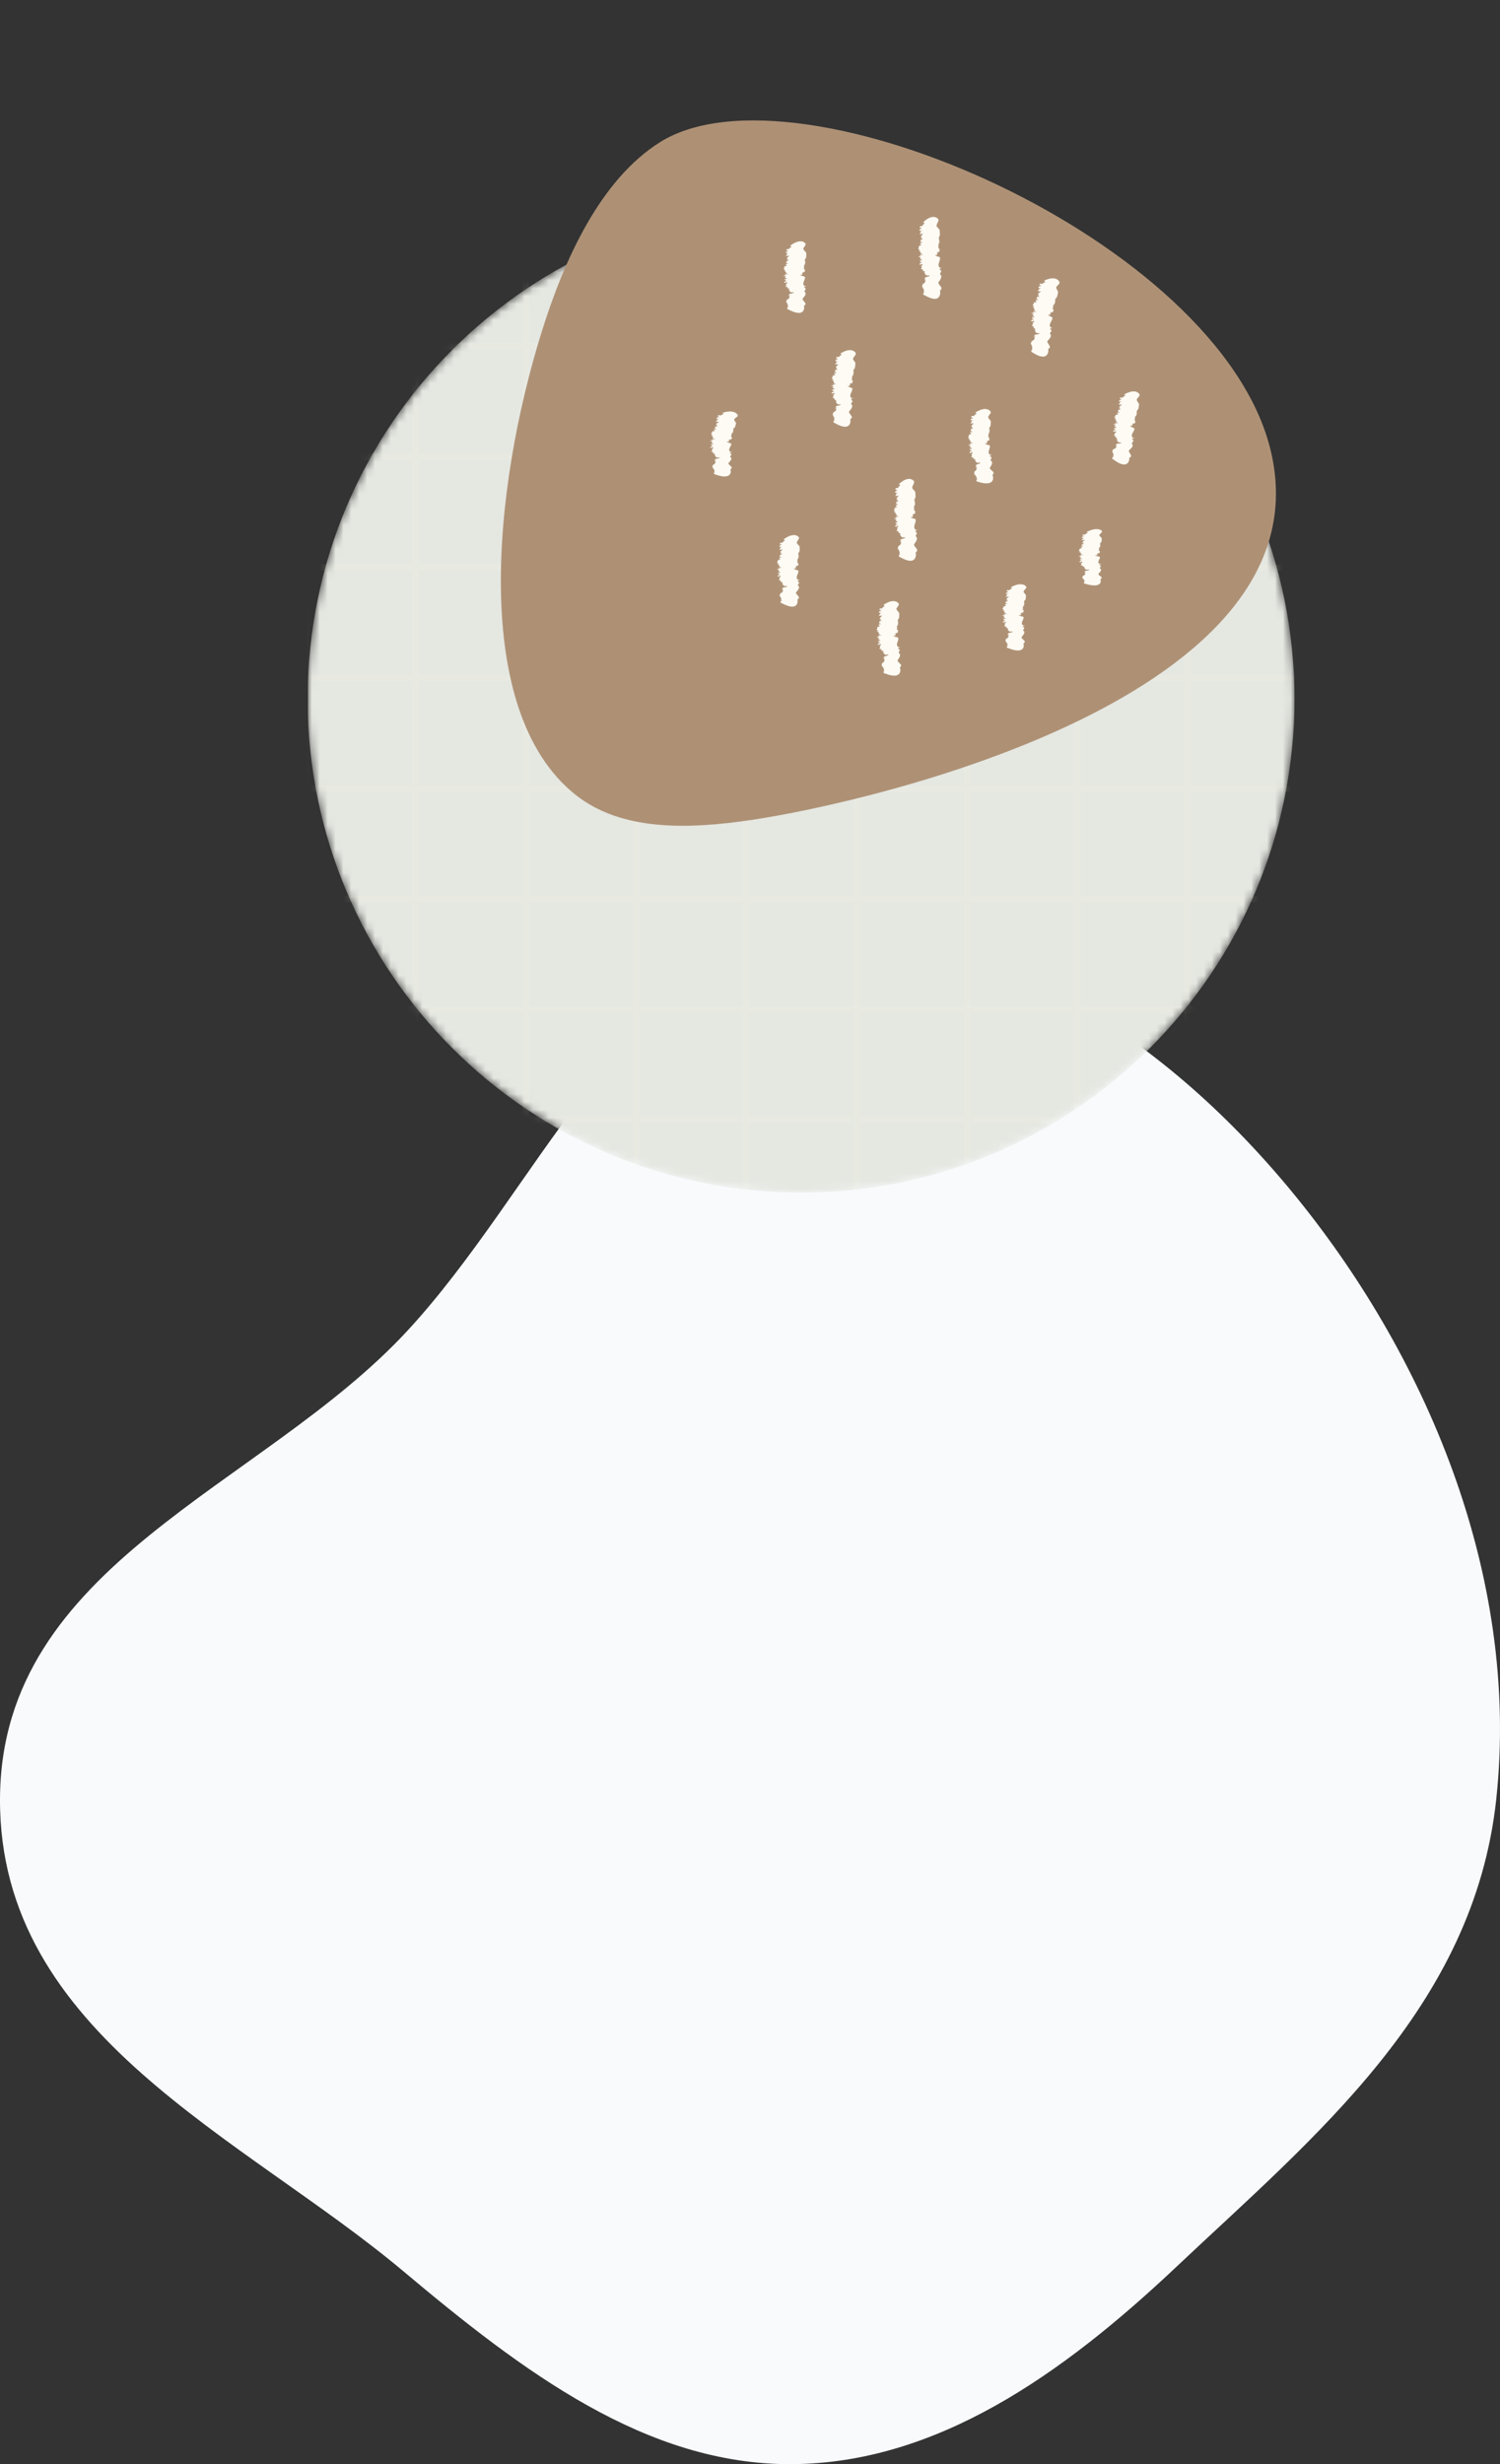
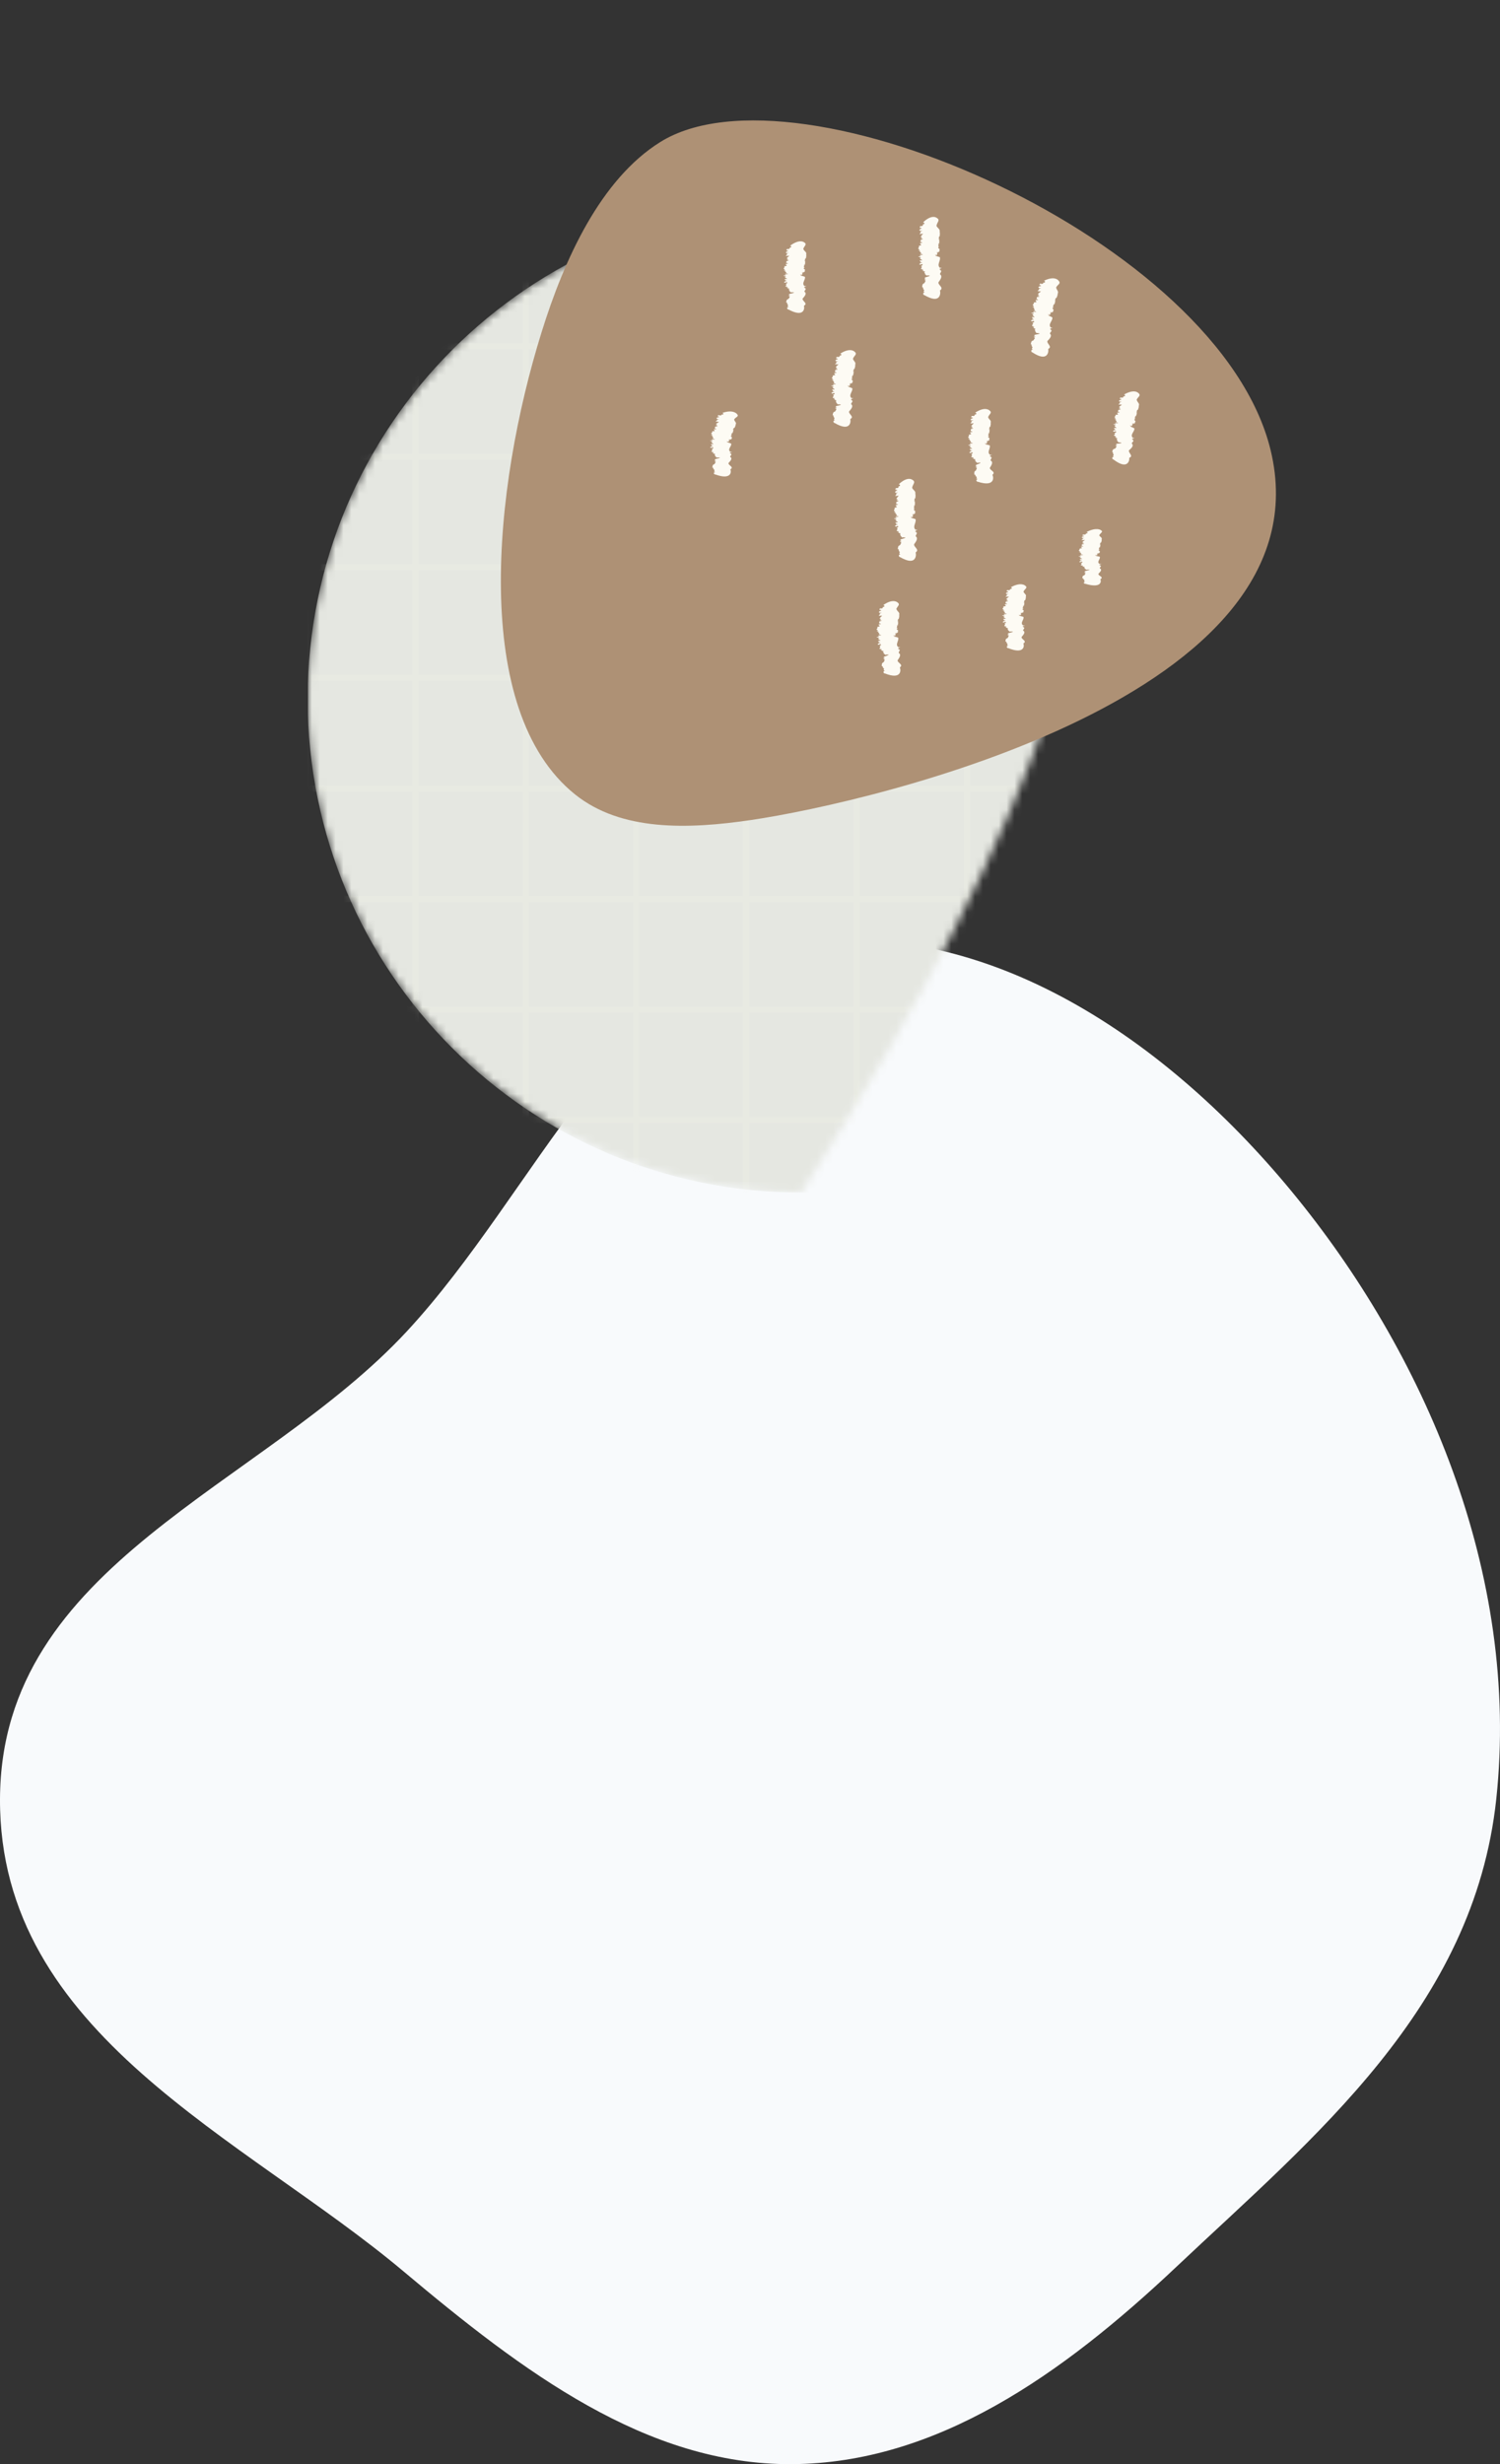
<svg xmlns="http://www.w3.org/2000/svg" width="190" height="312" viewBox="0 0 190 312" fill="none">
  <rect x="0" y="0" width="190" height="312" fill="#333333" stroke="none" />
  <path fill-rule="evenodd" clip-rule="evenodd" d="M100.291 119.576C78.56 123.011 67.941 150.868 51.553 168.549C33.169 188.383 0.117 197.902 0 227.777C-0.117 257.645 30.867 270.591 51.087 287.571C66.239 300.296 81.873 312.107 100.291 311.999C118.621 311.892 134.548 300.663 149.025 287C166.368 270.632 186.696 254.239 189.529 227.777C192.587 199.208 180.383 171.189 163.601 150.841C146.838 130.515 123.774 115.865 100.291 119.576Z" fill="#F8FAFC" />
  <g clip-path="url(#clip0_2002_23)">
    <mask id="mask0_2002_23" style="mask-type:luminance" maskUnits="userSpaceOnUse" x="38" y="26" width="126" height="125">
-       <path d="M101.469 151C135.987 151 163.969 123.018 163.969 88.5C163.969 53.982 135.987 26 101.469 26C66.951 26 38.969 53.982 38.969 88.5C38.969 123.018 66.951 151 101.469 151Z" fill="white" />
+       <path d="M101.469 151C163.969 53.982 135.987 26 101.469 26C66.951 26 38.969 53.982 38.969 88.5C38.969 123.018 66.951 151 101.469 151Z" fill="white" />
    </mask>
    <g mask="url(#mask0_2002_23)">
      <path d="M101.469 151C135.987 151 163.969 123.018 163.969 88.5C163.969 53.982 135.987 26 101.469 26C66.951 26 38.969 53.982 38.969 88.5C38.969 123.018 66.951 151 101.469 151Z" fill="#E5E7E1" />
      <g opacity="0.15">
        <path d="M163.951 18.449V29.466H150.784V18.449H149.951V29.466H136.834V18.449H136.001V29.466H122.834V18.449H122.001V29.466H108.909V18.449H108.076V29.466H94.909V18.449H94.076V29.466H80.951V18.449H80.117V29.466H66.992V18.449H66.159V29.466H53.034V18.449H52.2V29.466H39.075V18.449H38.242V29.466H35.242V30.299H38.276V43.458H35.242V44.291H38.276V57.441H35.242V58.274H38.276V71.424H35.242V72.257H38.276V85.416H35.242V86.249H38.276V99.441H35.242V100.274H38.276V113.466H35.242V114.299H38.276V127.491H35.242V128.324H38.276V141.508H35.242V142.341H38.276V155.524H35.242V156.358H164.351V155.958H164.751V18.449H163.951ZM52.234 155.383H39.075V142.191H52.234V155.383ZM52.234 141.399H39.075V128.208H52.234V141.399ZM52.234 127.416H39.075V114.224H52.234V127.416ZM52.234 113.433H39.075V100.241H52.234V113.433ZM52.234 99.449H39.075V86.208H52.234V99.449ZM52.234 85.424H39.075V72.224H52.234V85.424ZM52.234 71.441H39.075V58.241H52.234V71.441ZM52.234 57.458H39.075V44.258H52.234V57.458ZM52.234 43.474H39.075V30.266H52.234V43.474ZM66.192 155.383H53.034V142.191H66.201L66.192 155.383ZM66.192 141.399H53.034V128.208H66.201L66.192 141.399ZM66.192 127.416H53.034V114.224H66.201L66.192 127.416ZM66.192 113.433H53.034V100.241H66.201L66.192 113.433ZM66.192 99.449H53.034V86.208H66.201L66.192 99.449ZM66.192 85.424H53.034V72.224H66.201L66.192 85.424ZM66.192 71.441H53.034V58.241H66.201L66.192 71.441ZM66.192 57.458H53.034V44.258H66.201L66.192 57.458ZM66.192 43.474H53.034V30.266H66.201L66.192 43.474ZM80.159 155.383H66.992V142.191H80.159V155.383ZM80.159 141.399H66.992V128.208H80.159V141.399ZM80.159 127.416H66.992V114.224H80.159V127.416ZM80.159 113.433H66.992V100.241H80.159V113.433ZM80.159 99.449H66.992V86.208H80.159V99.449ZM80.159 85.424H66.992V72.224H80.159V85.424ZM80.159 71.441H66.992V58.241H80.159V71.441ZM80.159 57.458H66.992V44.258H80.159V57.458ZM80.159 43.474H66.992V30.266H80.159V43.474ZM94.117 155.383H80.951V142.191H94.117V155.383ZM94.117 141.399H80.951V128.208H94.117V141.399ZM94.117 127.416H80.951V114.224H94.117V127.416ZM94.117 113.433H80.951V100.241H94.117V113.433ZM94.117 99.449H80.951V86.208H94.117V99.449ZM94.117 85.424H80.951V72.224H94.117V85.424ZM94.117 71.441H80.951V58.241H94.117V71.441ZM94.117 57.458H80.951V44.258H94.117V57.458ZM94.117 43.474H80.951V30.266H94.117V43.474ZM108.117 155.399H94.909V142.191H108.117V155.399ZM108.117 141.416H94.909V128.208H108.117V141.416ZM108.117 127.433H94.909V114.224H108.117V127.433ZM108.117 113.449H94.909V100.241H108.117V113.449ZM108.117 99.466H94.909V86.208H108.117V99.466ZM108.117 85.441H94.909V72.224H108.117V85.441ZM108.117 71.458H94.909V58.241H108.117V71.458ZM108.117 57.474H94.909V44.258H108.117V57.474ZM108.117 43.491H94.909V30.266H108.117V43.491ZM122.076 155.383H108.909V142.191H122.076V155.383ZM122.076 141.399H108.909V128.208H122.076V141.399ZM122.076 127.416H108.909V114.224H122.076V127.416ZM122.076 113.433H108.909V100.241H122.076V113.433ZM122.076 99.449H108.909V86.208H122.076V99.449ZM122.076 85.424H108.909V72.224H122.076V85.424ZM122.076 71.441H108.909V58.241H122.076V71.441ZM122.076 57.458H108.909V44.258H122.076V57.458ZM122.076 43.474H108.909V30.266H122.076V43.474ZM136.034 155.399H122.867V142.191H136.034V155.399ZM136.034 141.416H122.867V128.208H136.034V141.416ZM136.034 127.433H122.867V114.224H136.034V127.433ZM136.034 113.449H122.867V100.241H136.034V113.449ZM136.034 99.466H122.867V86.208H136.034V99.466ZM136.034 85.441H122.867V72.224H136.034V85.441ZM136.034 71.458H122.867V58.241H136.034V71.458ZM136.034 57.474H122.867V44.258H136.034V57.474ZM136.034 43.491H122.867V30.266H136.034V43.491ZM149.992 155.416H136.834V142.191H150.001L149.992 155.416ZM149.992 141.433H136.834V128.208H150.001L149.992 141.433ZM149.992 127.449H136.834V114.224H150.001L149.992 127.449ZM149.992 113.466H136.834V100.241H150.001L149.992 113.466ZM149.992 99.483H136.834V86.208H150.001L149.992 99.483ZM149.992 85.458H136.834V72.224H150.001L149.992 85.458ZM149.992 71.474H136.834V58.241H150.001L149.992 71.474ZM149.992 57.491H136.834V44.258H150.001L149.992 57.491ZM149.992 43.508H136.834V30.266H150.001L149.992 43.508ZM163.951 155.433H150.784V142.191H163.951V155.433ZM163.951 141.449H150.784V128.208H163.951V141.449ZM163.951 127.466H150.784V114.224H163.951V127.466ZM163.951 113.483H150.784V100.241H163.951V113.483ZM163.951 99.499H150.784V86.208H163.951V99.499ZM163.951 85.474H150.784V72.224H163.951V85.474ZM163.951 71.491H150.784V58.241H163.951V71.491ZM163.951 57.508H150.784V44.258H163.951V57.508ZM163.951 43.524H150.784V30.266H163.951V43.524Z" fill="#F9F6EE" />
      </g>
    </g>
  </g>
  <path d="M160.949 57.013C154.514 30.376 101.063 7.13 83.647 17.975C76.061 22.702 71.463 32.845 68.602 42.054C62.448 61.8 59.607 89.984 72.848 100.593C78.666 105.251 87.089 105.023 95.201 103.818C110.657 101.521 168.474 88.134 160.946 57.002L160.949 57.013Z" fill="#AE9175" />
  <path d="M123.054 53.258L123.125 53.276C123.094 53.276 123.067 53.276 123.054 53.258Z" fill="#FDFBF4" />
  <path d="M123.644 59.424C123.644 59.424 123.634 59.424 123.63 59.433C123.634 59.428 123.639 59.424 123.644 59.424Z" fill="#FDFBF4" />
  <path d="M125.435 54.035C125.435 54.035 125.444 54.03 125.453 54.025L125.435 54.035Z" fill="#FDFBF4" />
  <path d="M125.163 52.829C125.266 53.142 125.592 53.205 125.484 53.544C125.52 53.7 125.462 53.874 125.435 54.031C125.19 54.124 125.449 54.231 125.243 54.334L125.386 54.356C125.319 54.392 125.27 54.432 125.351 54.455H125.391C125.288 54.504 125.355 54.549 125.301 54.575H125.342L125.328 54.624L125.386 54.611C125.279 54.696 125.279 54.781 125.337 54.843L125.167 54.852C125.373 54.986 125.02 55.071 125.261 55.187H125.301C124.864 55.392 125.632 55.424 125.221 55.643C125.275 55.616 125.31 55.643 125.351 55.643C125.31 55.727 125.292 55.817 124.958 55.852C124.966 55.91 125.069 55.893 125.199 55.888C125.051 55.901 124.998 55.96 124.989 56.009L125.042 55.982L125.007 56.12H124.725C124.81 56.183 125.065 56.107 125.007 56.178L124.774 56.201C124.828 56.294 125.185 56.317 125.364 56.393C125.502 56.772 124.962 57.263 125.409 57.581H125.583C125.837 57.554 125.221 57.719 125.458 57.706L125.346 57.764C125.391 57.768 125.444 57.79 125.498 57.764C125.511 57.804 125.471 57.808 125.4 57.844L125.56 57.866C125.699 58.005 125.413 58.174 125.493 58.331C125.837 58.487 125.592 58.889 125.449 59.126C125.114 59.478 126.163 59.684 125.775 60.05C125.81 60.054 125.735 60.09 125.708 60.094L125.784 60.367C125.784 60.367 125.86 60.702 125.654 60.947C125.449 61.193 124.966 61.358 123.85 60.992L123.797 61.005C123.64 60.871 123.596 60.773 123.855 60.626C123.515 60.657 123.801 60.501 123.685 60.483L123.658 60.492C123.904 60.358 123.413 60.327 123.631 60.202C123.605 60.211 123.511 60.224 123.511 60.246C123.542 60.175 123.605 60.072 123.408 60.094C123.439 59.929 123.314 59.715 123.614 59.572L123.56 59.585C123.765 59.501 123.582 59.505 123.68 59.425C123.654 59.425 123.64 59.425 123.631 59.425C123.832 59.335 123.64 59.233 123.721 59.17L123.591 59.184L123.605 59.054L123.64 59.099C123.998 59.036 123.404 59.032 123.622 58.911C123.564 58.831 124.35 58.643 124.163 58.576C124.328 58.514 123.895 58.648 124.015 58.567C123.828 58.59 123.899 58.612 123.752 58.612C123.832 58.541 123.547 58.532 123.663 58.442L123.515 58.456C123.77 58.322 123.301 58.291 123.547 58.192C123.654 58.076 123.104 58.174 123.377 58.032L123.176 58.014C123.14 57.969 123.413 57.951 123.314 57.911C123.189 57.929 123.207 57.857 123.091 57.902C122.881 57.808 123.341 57.634 122.993 57.518C123.229 57.456 123.078 57.397 123.256 57.353C123.149 57.362 123.221 57.201 123.002 57.313C122.984 57.322 122.988 57.335 123.029 57.33L122.886 57.357C122.604 57.299 123.02 57.183 122.966 57.098C123.015 57.121 123.006 57.156 123.104 57.121L123.078 57.04L122.957 57.071L122.872 56.96H123.024C122.939 56.911 122.685 56.915 122.89 56.826C123.006 56.786 123.1 56.862 123.14 56.795C123.029 56.728 122.863 56.625 122.81 56.531C122.979 56.522 122.971 56.495 123.002 56.464L122.854 56.478C123.046 56.352 122.528 56.469 122.68 56.348L122.578 56.366L122.881 56.308C123.163 56.183 122.573 56.286 122.957 56.143C122.935 56.187 123.283 56.129 123.212 56.085L123.073 56.111C123.1 56.08 123.158 56.067 123.127 56.049C123.051 56.071 122.921 56.076 122.944 56.035L122.77 56.08L123.024 55.977C122.868 55.928 123.046 55.817 122.845 55.808C122.845 55.808 122.734 55.683 122.953 55.634C122.819 55.674 122.761 55.602 122.604 55.638C122.756 55.589 122.872 55.477 122.703 55.45L122.685 55.459C122.506 55.325 122.89 55.183 122.676 55.066C122.845 55.058 122.747 54.995 122.966 54.995C123.167 54.839 122.502 54.781 123.171 54.674C123.203 54.607 123.006 54.611 122.97 54.58L122.935 54.598C122.979 54.477 122.984 54.441 122.962 54.352C123.024 54.303 123.337 54.272 123.256 54.2C123.136 54.236 123.154 54.2 123.154 54.173C123.136 54.196 123.091 54.205 123.002 54.173C123.042 54.164 123.064 54.156 123.082 54.147C123.073 54.147 123.064 54.147 123.051 54.147C123.091 54.093 123.131 54.102 123.149 54.12C123.167 54.12 123.194 54.12 123.229 54.12C123.064 54.08 123.229 53.977 123.015 53.986C123.055 53.834 123.265 53.714 123.341 53.589C123.229 53.584 123.136 53.62 123.096 53.656L123.131 53.566C122.975 53.58 123.042 53.624 123.015 53.651C122.752 53.566 123.256 53.419 123.015 53.316L123.14 53.285H123.118C123.185 53.276 123.274 53.24 123.292 53.222C123.154 53.213 122.975 53.245 122.979 53.182C122.841 53.142 123.037 53.044 123.109 52.977C123.136 53.008 123.212 52.995 123.256 52.977C123.256 52.946 123.122 52.937 123.18 52.91L122.993 52.919C123.167 52.919 123.176 52.829 123.252 52.812C123.113 52.803 123.136 52.865 123.033 52.879C123.042 52.758 123.037 52.816 123.046 52.696C123.185 52.624 123.225 52.696 123.386 52.655C123.417 52.597 123.547 52.535 123.43 52.477L123.596 52.486C123.716 52.374 123.694 52.311 123.524 52.249C124.828 51.392 125.355 51.986 125.355 51.986C125.735 52.271 125.266 52.454 125.158 52.825L125.163 52.829Z" fill="#FDFBF4" />
  <path d="M113.484 62.438L113.556 62.451C113.524 62.455 113.498 62.451 113.484 62.438Z" fill="#FDFBF4" />
  <path d="M114.023 68.894C114.023 68.894 114.014 68.894 114.01 68.899C114.014 68.899 114.019 68.894 114.023 68.894Z" fill="#FDFBF4" />
  <path d="M115.939 63.091C115.939 63.091 115.948 63.082 115.957 63.082L115.939 63.091Z" fill="#FDFBF4" />
  <path d="M115.529 61.754C115.677 62.093 116.007 62.138 115.94 62.531C115.994 62.705 115.949 62.906 115.94 63.084C115.703 63.2 115.967 63.312 115.775 63.437L115.922 63.455C115.855 63.5 115.811 63.544 115.895 63.567L115.936 63.558C115.837 63.62 115.909 63.669 115.855 63.701L115.895 63.692L115.886 63.754L115.945 63.736C115.842 63.839 115.846 63.928 115.909 64.004L115.739 64.018C115.949 64.165 115.605 64.268 115.846 64.393L115.886 64.384C115.458 64.625 116.226 64.656 115.819 64.902C115.869 64.871 115.909 64.902 115.949 64.897C115.909 64.996 115.895 65.094 115.561 65.129C115.574 65.196 115.672 65.174 115.802 65.17C115.654 65.183 115.596 65.246 115.592 65.299L115.645 65.268L115.61 65.42H115.328C115.413 65.487 115.668 65.406 115.61 65.487L115.377 65.504C115.431 65.607 115.788 65.643 115.967 65.737C116.101 66.174 115.543 66.683 115.967 67.072L116.141 67.081C116.396 67.081 115.77 67.215 116.007 67.219L115.895 67.273C115.94 67.286 115.989 67.308 116.047 67.286C116.061 67.331 116.016 67.335 115.94 67.367L116.101 67.407C116.23 67.576 115.936 67.737 115.998 67.92C116.329 68.135 116.038 68.559 115.869 68.8C115.494 69.135 116.503 69.532 116.061 69.876C116.096 69.889 116.016 69.916 115.985 69.916L116.016 70.233C116.016 70.233 116.029 70.617 115.779 70.845C115.534 71.077 115.029 71.126 113.998 70.532H113.944C113.815 70.367 113.788 70.264 114.069 70.157C113.73 70.131 114.038 70.023 113.926 69.979H113.899C114.163 69.885 113.685 69.773 113.922 69.68C113.895 69.68 113.801 69.68 113.797 69.706C113.841 69.635 113.917 69.541 113.716 69.532C113.77 69.367 113.681 69.13 113.998 69.023L113.944 69.032C114.158 68.97 113.975 68.952 114.082 68.885C114.056 68.885 114.042 68.876 114.033 68.876C114.243 68.809 114.065 68.679 114.154 68.626H114.02L114.051 68.492L114.078 68.541C114.44 68.519 113.85 68.443 114.078 68.344C114.029 68.255 114.828 68.144 114.645 68.05C114.815 68.001 114.368 68.099 114.498 68.027C114.31 68.027 114.382 68.063 114.23 68.05C114.319 67.983 114.033 67.947 114.158 67.862H114.011C114.275 67.746 113.81 67.67 114.065 67.59C114.181 67.474 113.623 67.536 113.908 67.407L113.707 67.371C113.672 67.326 113.949 67.326 113.85 67.277C113.725 67.286 113.748 67.215 113.631 67.251C113.431 67.139 113.895 66.992 113.556 66.849C113.797 66.799 113.649 66.728 113.828 66.692C113.721 66.692 113.801 66.532 113.578 66.639C113.56 66.648 113.565 66.661 113.605 66.657L113.462 66.674C113.185 66.603 113.6 66.5 113.551 66.411C113.6 66.433 113.591 66.469 113.69 66.442L113.663 66.362L113.542 66.389L113.462 66.268H113.614C113.533 66.219 113.274 66.219 113.484 66.134C113.6 66.094 113.69 66.179 113.734 66.107C113.627 66.031 113.462 65.924 113.408 65.826C113.578 65.822 113.569 65.795 113.6 65.763L113.453 65.772C113.649 65.643 113.127 65.759 113.279 65.638L113.176 65.656L113.48 65.598C113.761 65.473 113.172 65.572 113.56 65.429C113.538 65.473 113.886 65.42 113.819 65.371L113.681 65.397C113.707 65.366 113.765 65.348 113.734 65.33C113.658 65.357 113.529 65.362 113.551 65.312L113.377 65.357L113.627 65.25C113.471 65.201 113.649 65.08 113.448 65.076C113.448 65.076 113.337 64.951 113.551 64.897C113.417 64.937 113.359 64.871 113.203 64.906C113.355 64.853 113.466 64.737 113.301 64.714L113.283 64.723C113.1 64.589 113.48 64.433 113.261 64.321C113.431 64.308 113.332 64.245 113.551 64.236C113.748 64.067 113.078 64.031 113.739 63.893C113.765 63.821 113.569 63.834 113.533 63.808L113.502 63.83C113.542 63.701 113.542 63.665 113.515 63.575C113.573 63.522 113.886 63.468 113.797 63.397C113.676 63.442 113.694 63.406 113.69 63.375C113.672 63.397 113.627 63.41 113.538 63.383C113.573 63.37 113.596 63.361 113.614 63.348C113.605 63.348 113.596 63.348 113.582 63.348C113.618 63.29 113.658 63.294 113.681 63.316C113.698 63.316 113.725 63.312 113.761 63.316C113.591 63.285 113.748 63.169 113.538 63.191C113.565 63.031 113.765 62.888 113.828 62.749C113.716 62.749 113.627 62.799 113.587 62.843L113.614 62.745C113.457 62.772 113.533 62.812 113.506 62.843C113.234 62.776 113.721 62.58 113.471 62.495L113.591 62.446H113.569C113.636 62.432 113.721 62.388 113.739 62.365C113.6 62.37 113.426 62.419 113.422 62.356C113.283 62.33 113.462 62.205 113.524 62.129C113.556 62.16 113.627 62.133 113.672 62.111C113.672 62.08 113.533 62.084 113.587 62.053L113.404 62.084C113.578 62.066 113.578 61.968 113.649 61.946C113.511 61.955 113.542 62.017 113.439 62.039C113.435 61.91 113.439 61.977 113.431 61.847C113.556 61.754 113.605 61.825 113.761 61.767C113.788 61.7 113.904 61.62 113.779 61.571L113.944 61.562C114.051 61.428 114.016 61.361 113.837 61.321C114.417 60.776 114.855 60.628 115.154 60.633C115.453 60.633 115.61 60.78 115.61 60.78C116.038 61.048 115.596 61.321 115.543 61.749L115.529 61.754Z" fill="#FDFBF4" />
  <path d="M116.567 29.266L116.639 29.279C116.607 29.284 116.581 29.279 116.567 29.266Z" fill="#FDFBF4" />
  <path d="M117.113 35.725C117.113 35.725 117.104 35.725 117.099 35.729C117.104 35.729 117.109 35.725 117.113 35.725Z" fill="#FDFBF4" />
  <path d="M119.022 29.915C119.022 29.915 119.031 29.906 119.04 29.906L119.022 29.915Z" fill="#FDFBF4" />
  <path d="M118.617 28.586C118.764 28.925 119.095 28.97 119.028 29.363C119.081 29.537 119.036 29.738 119.028 29.916C118.791 30.032 119.054 30.144 118.862 30.269L119.01 30.287C118.943 30.332 118.898 30.376 118.983 30.399L119.023 30.39C118.925 30.452 118.996 30.501 118.943 30.533L118.983 30.524L118.974 30.586L119.032 30.568C118.929 30.671 118.934 30.76 118.996 30.836L118.827 30.85C119.036 30.997 118.693 31.1 118.934 31.225L118.974 31.216C118.545 31.457 119.313 31.488 118.907 31.734C118.956 31.703 118.996 31.734 119.036 31.729C118.996 31.828 118.983 31.926 118.643 31.962C118.657 32.029 118.755 32.006 118.885 32.002C118.737 32.015 118.679 32.078 118.675 32.131L118.728 32.1L118.693 32.252H118.411C118.496 32.319 118.751 32.238 118.693 32.319L118.46 32.337C118.514 32.439 118.871 32.475 119.05 32.569C119.184 33.006 118.626 33.515 119.05 33.904L119.224 33.913C119.479 33.913 118.853 34.047 119.09 34.051L118.978 34.105C119.023 34.118 119.072 34.141 119.13 34.118C119.144 34.163 119.099 34.167 119.023 34.199L119.184 34.239C119.313 34.408 119.019 34.569 119.081 34.752C119.412 34.967 119.121 35.391 118.952 35.632C118.577 35.967 119.586 36.364 119.144 36.708C119.179 36.721 119.099 36.748 119.068 36.748L119.099 37.065C119.099 37.065 119.112 37.449 118.862 37.677C118.617 37.909 118.112 37.958 117.081 37.364H117.027C116.898 37.199 116.871 37.097 117.152 36.989C116.813 36.963 117.121 36.855 117.009 36.811H116.982C117.246 36.717 116.768 36.605 117.005 36.512C116.978 36.512 116.884 36.512 116.88 36.538C116.924 36.467 117 36.373 116.799 36.364C116.853 36.199 116.764 35.962 117.081 35.855L117.027 35.864C117.241 35.802 117.058 35.784 117.165 35.717C117.139 35.717 117.125 35.708 117.116 35.708C117.326 35.641 117.148 35.511 117.237 35.458H117.103L117.134 35.324L117.161 35.373C117.523 35.351 116.933 35.275 117.161 35.176C117.112 35.087 117.911 34.976 117.728 34.882C117.898 34.833 117.451 34.931 117.581 34.859C117.393 34.859 117.465 34.895 117.313 34.882C117.402 34.815 117.116 34.779 117.241 34.694H117.094C117.357 34.578 116.893 34.502 117.148 34.422C117.264 34.306 116.706 34.368 116.991 34.239L116.79 34.203C116.755 34.154 117.032 34.158 116.933 34.109C116.808 34.118 116.831 34.047 116.715 34.083C116.514 33.971 116.978 33.824 116.639 33.681C116.88 33.632 116.732 33.56 116.911 33.524C116.804 33.524 116.884 33.364 116.661 33.471C116.643 33.48 116.648 33.493 116.688 33.489L116.545 33.507C116.268 33.435 116.683 33.332 116.634 33.243C116.683 33.265 116.674 33.301 116.773 33.274L116.746 33.194L116.625 33.221L116.545 33.1H116.697C116.616 33.051 116.357 33.051 116.567 32.966C116.683 32.926 116.773 33.006 116.817 32.939C116.71 32.864 116.545 32.756 116.491 32.658C116.661 32.654 116.652 32.627 116.683 32.596L116.536 32.605C116.732 32.475 116.21 32.591 116.362 32.471L116.259 32.488L116.563 32.43C116.844 32.305 116.255 32.404 116.643 32.261C116.621 32.305 116.969 32.252 116.902 32.203L116.764 32.229C116.79 32.198 116.848 32.18 116.817 32.162C116.741 32.189 116.612 32.194 116.634 32.145L116.46 32.189L116.71 32.082C116.554 32.033 116.732 31.912 116.531 31.908C116.531 31.908 116.42 31.783 116.634 31.729C116.5 31.77 116.442 31.703 116.286 31.738C116.438 31.685 116.549 31.569 116.384 31.546L116.366 31.555C116.183 31.421 116.563 31.265 116.344 31.153C116.514 31.14 116.415 31.077 116.634 31.068C116.831 30.899 116.161 30.863 116.822 30.725C116.848 30.653 116.652 30.667 116.616 30.64L116.585 30.662C116.625 30.533 116.625 30.497 116.598 30.408C116.656 30.354 116.969 30.3 116.88 30.229C116.759 30.274 116.777 30.238 116.773 30.207C116.755 30.229 116.71 30.242 116.621 30.216C116.656 30.202 116.679 30.193 116.697 30.18C116.688 30.18 116.679 30.18 116.665 30.18C116.701 30.122 116.741 30.126 116.764 30.149C116.781 30.149 116.808 30.144 116.844 30.149C116.674 30.117 116.831 30.001 116.621 30.024C116.648 29.863 116.848 29.72 116.911 29.581C116.799 29.581 116.71 29.631 116.67 29.675L116.697 29.577C116.54 29.604 116.616 29.644 116.589 29.675C116.317 29.608 116.804 29.412 116.554 29.327L116.674 29.278H116.652C116.719 29.265 116.804 29.22 116.822 29.198C116.683 29.202 116.509 29.251 116.505 29.189C116.366 29.162 116.545 29.037 116.607 28.961C116.639 28.992 116.71 28.965 116.755 28.943C116.755 28.912 116.616 28.916 116.67 28.885L116.487 28.916C116.661 28.898 116.661 28.8 116.732 28.778C116.594 28.787 116.625 28.849 116.522 28.872C116.518 28.742 116.522 28.809 116.514 28.68C116.639 28.586 116.688 28.657 116.844 28.599C116.871 28.532 116.987 28.452 116.862 28.403L117.027 28.394C117.134 28.26 117.099 28.193 116.92 28.153C117.5 27.608 117.938 27.46 118.237 27.465C118.536 27.465 118.693 27.612 118.693 27.612C119.121 27.88 118.679 28.153 118.626 28.581L118.617 28.586Z" fill="#FDFBF4" />
  <path d="M105.909 45.777L105.98 45.8C105.949 45.8 105.922 45.795 105.909 45.777Z" fill="#FDFBF4" />
  <path d="M105.812 51.975C105.812 51.975 105.802 51.975 105.798 51.979C105.802 51.979 105.807 51.975 105.812 51.975Z" fill="#FDFBF4" />
  <path d="M108.251 46.7C108.251 46.7 108.26 46.696 108.27 46.691L108.251 46.7Z" fill="#FDFBF4" />
  <path d="M108.035 45.423C108.128 45.758 108.45 45.839 108.325 46.191C108.352 46.357 108.28 46.535 108.245 46.7C107.994 46.781 108.245 46.915 108.035 47.008L108.178 47.044C108.106 47.075 108.057 47.116 108.133 47.142H108.173C108.066 47.187 108.128 47.241 108.075 47.263H108.115L108.097 47.317L108.155 47.308C108.044 47.388 108.035 47.473 108.088 47.549H107.914C108.106 47.701 107.749 47.759 107.977 47.902H108.017C107.566 48.08 108.325 48.187 107.892 48.37C107.945 48.348 107.981 48.379 108.021 48.379C107.972 48.464 107.945 48.558 107.606 48.553C107.606 48.616 107.713 48.607 107.843 48.616C107.695 48.616 107.633 48.67 107.624 48.719L107.682 48.696L107.628 48.835L107.351 48.804C107.432 48.88 107.691 48.826 107.624 48.897H107.392C107.436 48.996 107.785 49.063 107.954 49.161C108.048 49.576 107.445 50.005 107.843 50.402L108.017 50.425C108.271 50.438 107.637 50.518 107.874 50.541L107.758 50.581C107.802 50.594 107.852 50.621 107.91 50.603C107.919 50.643 107.878 50.643 107.798 50.67L107.954 50.719C108.07 50.884 107.762 51.014 107.816 51.188C108.128 51.407 107.816 51.782 107.637 51.996C107.244 52.291 108.236 52.706 107.785 53.005C107.82 53.019 107.735 53.041 107.709 53.037L107.727 53.331C107.727 53.331 107.727 53.689 107.476 53.894C107.222 54.099 106.717 54.144 105.704 53.546H105.65C105.525 53.385 105.503 53.282 105.789 53.193C105.449 53.157 105.762 53.063 105.655 53.019H105.628C105.896 52.938 105.422 52.809 105.664 52.733C105.637 52.733 105.543 52.733 105.534 52.751C105.579 52.684 105.659 52.599 105.463 52.581C105.521 52.425 105.445 52.197 105.766 52.108H105.713C105.927 52.063 105.748 52.036 105.86 51.978C105.833 51.974 105.82 51.969 105.811 51.969C106.025 51.916 105.851 51.782 105.945 51.737L105.815 51.728L105.851 51.603L105.878 51.652C106.24 51.652 105.655 51.545 105.891 51.465C105.851 51.376 106.65 51.318 106.476 51.219C106.646 51.184 106.199 51.246 106.333 51.188C106.146 51.179 106.213 51.215 106.065 51.188C106.159 51.13 105.878 51.076 106.007 51.005L105.86 50.996C106.132 50.902 105.673 50.8 105.931 50.742C106.057 50.639 105.498 50.657 105.789 50.558L105.592 50.509C105.561 50.46 105.838 50.483 105.744 50.429C105.619 50.429 105.646 50.362 105.525 50.389C105.333 50.268 105.811 50.161 105.48 49.996C105.726 49.969 105.583 49.889 105.766 49.866C105.659 49.862 105.753 49.71 105.521 49.795C105.503 49.804 105.503 49.817 105.547 49.817L105.405 49.826C105.132 49.732 105.556 49.67 105.516 49.585C105.565 49.612 105.552 49.648 105.65 49.625L105.632 49.545L105.512 49.558L105.445 49.438L105.597 49.456C105.521 49.398 105.262 49.371 105.48 49.308C105.601 49.281 105.681 49.366 105.731 49.308C105.628 49.228 105.476 49.107 105.431 49.009C105.601 49.022 105.597 48.996 105.632 48.964H105.485C105.69 48.857 105.159 48.915 105.324 48.812L105.222 48.821L105.53 48.799C105.824 48.705 105.226 48.745 105.623 48.643C105.597 48.683 105.949 48.665 105.882 48.612L105.739 48.625C105.771 48.598 105.829 48.589 105.802 48.567C105.726 48.585 105.597 48.576 105.619 48.531L105.44 48.558L105.704 48.482C105.552 48.42 105.744 48.326 105.543 48.299C105.543 48.299 105.445 48.169 105.664 48.138C105.525 48.165 105.476 48.094 105.315 48.111C105.472 48.08 105.597 47.977 105.431 47.937L105.414 47.946C105.244 47.799 105.641 47.692 105.44 47.558C105.61 47.562 105.516 47.495 105.735 47.509C105.949 47.37 105.288 47.259 105.963 47.205C105.998 47.142 105.802 47.134 105.771 47.098L105.735 47.111C105.789 46.991 105.798 46.959 105.78 46.87C105.847 46.825 106.159 46.816 106.083 46.736C105.958 46.763 105.981 46.732 105.981 46.7C105.963 46.718 105.914 46.727 105.833 46.687C105.873 46.683 105.896 46.674 105.914 46.665C105.905 46.665 105.896 46.665 105.882 46.665C105.927 46.616 105.963 46.624 105.981 46.647C105.998 46.647 106.025 46.647 106.061 46.656C105.9 46.607 106.07 46.513 105.856 46.508C105.905 46.361 106.124 46.249 106.204 46.124C106.092 46.111 105.994 46.142 105.954 46.178L105.994 46.089C105.833 46.089 105.905 46.142 105.873 46.169C105.614 46.071 106.123 45.95 105.887 45.834L106.012 45.807L105.99 45.798C106.057 45.798 106.146 45.767 106.168 45.749C106.03 45.736 105.851 45.758 105.856 45.696C105.722 45.651 105.918 45.557 105.994 45.495C106.016 45.526 106.097 45.517 106.141 45.499C106.141 45.468 106.007 45.455 106.065 45.432H105.878C106.052 45.441 106.065 45.352 106.141 45.339C106.003 45.325 106.025 45.388 105.918 45.401C105.931 45.281 105.927 45.339 105.94 45.218C106.079 45.151 106.119 45.222 106.28 45.187C106.316 45.129 106.445 45.071 106.329 45.008L106.494 45.022C106.619 44.91 106.597 44.847 106.427 44.78C107.749 43.928 108.262 44.548 108.262 44.548C108.642 44.856 108.164 45.039 108.044 45.423H108.035Z" fill="#FDFBF4" />
  <path d="M127.517 75.231L127.589 75.248C127.558 75.248 127.531 75.248 127.517 75.231Z" fill="#FDFBF4" />
  <path d="M127.646 80.664C127.646 80.664 127.637 80.664 127.633 80.669C127.637 80.669 127.642 80.664 127.646 80.664Z" fill="#FDFBF4" />
  <path d="M129.861 76.003C129.861 76.003 129.87 75.999 129.879 75.994L129.861 76.003Z" fill="#FDFBF4" />
  <path d="M129.64 74.911C129.734 75.197 130.055 75.264 129.935 75.563C129.966 75.706 129.894 75.858 129.859 75.996C129.609 76.067 129.859 76.179 129.653 76.264L129.796 76.291C129.725 76.318 129.676 76.353 129.756 76.376H129.796C129.689 76.416 129.756 76.46 129.702 76.483H129.743L129.725 76.527L129.783 76.519C129.671 76.59 129.667 76.666 129.72 76.724H129.546C129.743 76.853 129.385 76.916 129.618 77.032H129.658C129.211 77.197 129.975 77.264 129.546 77.438C129.6 77.416 129.635 77.443 129.676 77.438C129.627 77.514 129.604 77.595 129.269 77.604C129.274 77.657 129.376 77.644 129.506 77.648C129.359 77.648 129.296 77.702 129.292 77.742L129.35 77.72L129.305 77.84L129.024 77.827C129.104 77.889 129.363 77.831 129.301 77.898H129.068C129.117 77.992 129.47 78.032 129.64 78.113C129.747 78.465 129.171 78.863 129.586 79.18L129.761 79.189C130.015 79.189 129.385 79.291 129.622 79.296L129.506 79.336C129.551 79.345 129.6 79.367 129.658 79.345C129.667 79.381 129.627 79.381 129.551 79.412L129.711 79.443C129.836 79.582 129.537 79.707 129.604 79.854C129.93 80.019 129.644 80.363 129.479 80.56C129.109 80.841 130.127 81.122 129.702 81.412C129.738 81.421 129.658 81.444 129.631 81.448L129.676 81.698C129.676 81.698 129.81 82.917 127.68 82.051L127.626 82.06C127.488 81.926 127.456 81.841 127.733 81.738C127.394 81.734 127.693 81.627 127.581 81.596H127.555C127.814 81.506 127.331 81.43 127.564 81.346C127.537 81.346 127.443 81.354 127.439 81.372C127.479 81.31 127.555 81.229 127.354 81.229C127.403 81.087 127.305 80.89 127.617 80.792L127.564 80.801C127.778 80.743 127.595 80.734 127.702 80.671C127.675 80.671 127.662 80.667 127.653 80.667C127.863 80.604 127.68 80.501 127.769 80.452H127.635L127.662 80.341L127.693 80.381C128.055 80.354 127.465 80.305 127.693 80.216C127.644 80.14 128.443 80.042 128.26 79.966C128.43 79.921 127.983 80.006 128.113 79.948C127.925 79.948 127.997 79.979 127.845 79.966C127.934 79.908 127.648 79.881 127.773 79.809H127.626C127.894 79.716 127.43 79.649 127.684 79.582C127.805 79.488 127.247 79.533 127.532 79.43L127.331 79.399C127.3 79.358 127.573 79.363 127.479 79.318C127.354 79.323 127.376 79.265 127.26 79.296C127.059 79.198 127.532 79.082 127.197 78.957C127.439 78.921 127.296 78.858 127.474 78.832C127.367 78.832 127.452 78.698 127.224 78.778C127.206 78.787 127.211 78.796 127.251 78.796L127.108 78.809C126.831 78.742 127.255 78.666 127.211 78.59C127.26 78.613 127.247 78.644 127.345 78.617L127.322 78.546L127.202 78.564L127.126 78.461L127.278 78.47C127.197 78.421 126.943 78.412 127.153 78.345C127.273 78.314 127.358 78.389 127.403 78.331C127.3 78.264 127.139 78.166 127.095 78.081C127.264 78.081 127.26 78.059 127.291 78.037H127.144C127.345 77.939 126.818 78.014 126.979 77.916L126.876 77.925L127.184 77.894C127.474 77.8 126.876 77.858 127.273 77.751C127.251 77.787 127.599 77.76 127.532 77.715L127.389 77.729C127.421 77.702 127.479 77.693 127.447 77.675C127.372 77.693 127.242 77.688 127.264 77.653L127.086 77.684L127.345 77.608C127.188 77.559 127.38 77.47 127.18 77.452C127.18 77.452 127.077 77.34 127.296 77.304C127.162 77.331 127.108 77.269 126.947 77.291C127.099 77.255 127.224 77.166 127.059 77.135L127.041 77.144C126.867 77.019 127.264 76.911 127.059 76.8C127.229 76.8 127.135 76.742 127.354 76.751C127.568 76.621 126.903 76.541 127.577 76.478C127.613 76.42 127.416 76.416 127.38 76.389L127.345 76.402C127.398 76.295 127.403 76.268 127.385 76.192C127.452 76.152 127.765 76.139 127.684 76.072C127.559 76.099 127.581 76.072 127.581 76.045C127.564 76.063 127.514 76.067 127.434 76.036C127.474 76.032 127.497 76.023 127.514 76.014C127.506 76.014 127.497 76.014 127.483 76.014C127.528 75.969 127.564 75.978 127.581 75.996C127.599 75.996 127.626 75.996 127.662 76.001C127.501 75.96 127.671 75.876 127.456 75.876C127.501 75.746 127.72 75.648 127.8 75.536C127.689 75.527 127.59 75.554 127.55 75.59L127.59 75.514C127.43 75.518 127.501 75.558 127.47 75.585C127.211 75.5 127.72 75.389 127.483 75.29L127.608 75.264H127.586C127.653 75.255 127.742 75.228 127.765 75.215C127.626 75.206 127.447 75.224 127.452 75.17C127.318 75.134 127.514 75.049 127.59 74.991C127.613 75.018 127.693 75.009 127.738 74.991C127.738 74.965 127.604 74.956 127.662 74.933H127.474C127.648 74.942 127.662 74.862 127.738 74.849C127.599 74.84 127.622 74.893 127.514 74.902C127.528 74.795 127.523 74.849 127.537 74.741C127.675 74.679 127.715 74.746 127.876 74.715C127.912 74.665 128.041 74.612 127.925 74.558L128.09 74.572C128.216 74.473 128.198 74.42 128.028 74.362C129.354 73.625 129.868 74.161 129.868 74.161C130.243 74.424 129.765 74.581 129.644 74.911H129.64Z" fill="#FDFBF4" />
  <path d="M111.455 77.615L111.526 77.633C111.495 77.633 111.468 77.633 111.455 77.615Z" fill="#FDFBF4" />
  <path d="M111.955 83.709C111.955 83.709 111.946 83.714 111.941 83.718C111.946 83.714 111.95 83.714 111.955 83.709Z" fill="#FDFBF4" />
  <path d="M113.844 78.351C113.844 78.351 113.853 78.346 113.862 78.342L113.844 78.351Z" fill="#FDFBF4" />
  <path d="M113.558 77.14C113.669 77.457 113.995 77.515 113.892 77.859C113.933 78.015 113.875 78.194 113.848 78.35C113.607 78.444 113.861 78.555 113.66 78.658L113.803 78.68C113.736 78.716 113.687 78.756 113.767 78.778H113.808C113.705 78.828 113.772 78.872 113.723 78.899H113.763L113.75 78.948L113.808 78.935C113.701 79.024 113.7 79.105 113.759 79.171L113.584 79.18C113.79 79.314 113.437 79.404 113.678 79.52H113.718C113.281 79.725 114.049 79.761 113.638 79.98C113.692 79.953 113.727 79.98 113.767 79.98C113.727 80.064 113.709 80.158 113.37 80.185C113.379 80.243 113.482 80.225 113.611 80.221C113.464 80.234 113.406 80.292 113.401 80.337L113.455 80.31L113.415 80.448H113.133C113.218 80.511 113.473 80.435 113.415 80.511L113.183 80.529C113.236 80.623 113.589 80.65 113.767 80.734C113.901 81.123 113.348 81.601 113.785 81.936H113.959C114.214 81.922 113.593 82.069 113.83 82.065L113.718 82.119C113.763 82.127 113.817 82.15 113.87 82.119C113.884 82.159 113.843 82.163 113.767 82.199L113.928 82.23C114.062 82.378 113.772 82.534 113.848 82.695C114.187 82.864 113.924 83.262 113.772 83.494C113.419 83.829 114.455 84.092 114.053 84.441C114.089 84.449 114.013 84.481 113.982 84.481L114.04 84.762C114.04 84.762 114.254 86.128 112.071 85.262L112.017 85.275C111.87 85.133 111.834 85.039 112.102 84.905C111.763 84.918 112.057 84.78 111.941 84.753H111.914C112.169 84.641 111.682 84.583 111.905 84.472C111.879 84.476 111.785 84.49 111.78 84.507C111.816 84.436 111.883 84.342 111.687 84.351C111.727 84.186 111.615 83.976 111.923 83.847L111.87 83.86C112.08 83.784 111.897 83.784 111.999 83.708C111.972 83.708 111.959 83.704 111.95 83.708C112.156 83.628 111.968 83.521 112.053 83.463L111.923 83.472L111.941 83.342L111.972 83.387C112.334 83.338 111.736 83.311 111.964 83.199C111.91 83.119 112.7 82.963 112.513 82.887C112.678 82.829 112.24 82.949 112.365 82.873C112.178 82.887 112.249 82.913 112.097 82.909C112.182 82.838 111.897 82.824 112.017 82.735L111.87 82.744C112.129 82.623 111.66 82.574 111.91 82.485C112.022 82.373 111.468 82.454 111.745 82.32L111.544 82.293C111.508 82.248 111.785 82.239 111.682 82.195C111.557 82.208 111.575 82.141 111.459 82.177C111.254 82.078 111.718 81.918 111.374 81.797C111.615 81.743 111.463 81.681 111.642 81.641C111.535 81.645 111.611 81.489 111.387 81.596C111.37 81.605 111.374 81.618 111.414 81.614L111.271 81.636C110.99 81.574 111.41 81.467 111.356 81.386C111.405 81.409 111.396 81.444 111.495 81.413L111.468 81.337L111.347 81.364L111.267 81.252H111.419C111.338 81.203 111.079 81.208 111.285 81.123C111.401 81.083 111.49 81.159 111.535 81.096C111.428 81.029 111.262 80.926 111.209 80.828C111.379 80.824 111.37 80.797 111.401 80.766L111.254 80.775C111.45 80.654 110.928 80.766 111.079 80.645L110.977 80.663L111.28 80.609C111.562 80.489 110.972 80.587 111.361 80.448C111.338 80.493 111.687 80.44 111.62 80.395L111.477 80.422C111.504 80.391 111.562 80.377 111.53 80.359C111.454 80.382 111.325 80.386 111.347 80.341L111.173 80.386L111.428 80.288C111.271 80.239 111.454 80.127 111.249 80.123C111.249 80.123 111.142 80.002 111.356 79.953C111.222 79.989 111.164 79.922 111.008 79.957C111.16 79.913 111.276 79.801 111.111 79.774L111.093 79.783C110.914 79.649 111.303 79.511 111.084 79.399C111.254 79.39 111.155 79.328 111.374 79.328C111.579 79.171 110.91 79.118 111.579 79.011C111.611 78.944 111.414 78.953 111.379 78.921L111.343 78.939C111.387 78.819 111.392 78.783 111.37 78.698C111.432 78.649 111.745 78.618 111.66 78.546C111.539 78.582 111.557 78.546 111.557 78.519C111.539 78.542 111.495 78.551 111.405 78.519C111.446 78.511 111.468 78.502 111.486 78.493C111.477 78.493 111.468 78.493 111.454 78.493C111.495 78.439 111.535 78.448 111.553 78.466C111.571 78.466 111.597 78.466 111.633 78.466C111.468 78.43 111.633 78.328 111.419 78.337C111.454 78.189 111.669 78.064 111.74 77.939C111.629 77.939 111.535 77.97 111.495 78.01L111.526 77.921C111.37 77.935 111.441 77.979 111.41 78.006C111.146 77.926 111.646 77.774 111.401 77.676L111.526 77.64H111.504C111.571 77.631 111.655 77.595 111.678 77.577C111.539 77.573 111.361 77.604 111.365 77.546C111.227 77.51 111.419 77.408 111.49 77.341C111.517 77.372 111.593 77.354 111.638 77.336C111.638 77.305 111.499 77.3 111.557 77.274L111.37 77.287C111.544 77.287 111.553 77.193 111.629 77.175C111.49 77.171 111.513 77.234 111.41 77.247C111.419 77.126 111.41 77.189 111.419 77.068C111.553 76.992 111.597 77.068 111.754 77.019C111.785 76.961 111.91 76.894 111.794 76.841H111.959C112.08 76.729 112.053 76.671 111.879 76.613C113.156 75.715 113.7 76.291 113.7 76.291C114.093 76.568 113.625 76.769 113.526 77.144L113.558 77.14Z" fill="#FDFBF4" />
-   <path d="M90.838 53.076L90.905 53.107C90.874 53.107 90.847 53.094 90.838 53.076Z" fill="#FDFBF4" />
  <path d="M90.522 58.647C90.522 58.647 90.513 58.647 90.509 58.651C90.513 58.651 90.518 58.647 90.522 58.647Z" fill="#FDFBF4" />
  <path d="M93.047 54.169C93.047 54.169 93.056 54.169 93.065 54.164H93.047V54.169Z" fill="#FDFBF4" />
  <path d="M92.987 53.098C93.032 53.384 93.345 53.495 93.179 53.763C93.188 53.902 93.099 54.036 93.045 54.165C92.791 54.201 93.023 54.339 92.809 54.393L92.947 54.438C92.871 54.455 92.822 54.482 92.898 54.514H92.938C92.827 54.545 92.889 54.594 92.831 54.607H92.871L92.849 54.656H92.907C92.786 54.71 92.773 54.781 92.822 54.844L92.652 54.826C92.835 54.973 92.474 54.991 92.693 55.13H92.733C92.268 55.25 93.023 55.389 92.585 55.514C92.639 55.496 92.675 55.527 92.715 55.527C92.661 55.594 92.63 55.67 92.295 55.652C92.295 55.706 92.398 55.701 92.527 55.715C92.38 55.706 92.317 55.746 92.304 55.786L92.362 55.773L92.304 55.889L92.027 55.849C92.103 55.916 92.367 55.884 92.295 55.938L92.063 55.925C92.103 56.014 92.451 56.081 92.617 56.17C92.702 56.514 92.099 56.871 92.501 57.202L92.675 57.219C92.929 57.228 92.3 57.304 92.532 57.318L92.416 57.353C92.46 57.362 92.51 57.389 92.568 57.367C92.576 57.403 92.536 57.403 92.46 57.425L92.617 57.465C92.737 57.599 92.434 57.715 92.496 57.858C92.818 58.028 92.527 58.349 92.358 58.541C91.983 58.818 93.005 59.086 92.585 59.372C92.621 59.381 92.541 59.403 92.514 59.407L92.563 59.649C92.563 59.649 92.603 59.943 92.38 60.144C92.152 60.341 91.661 60.466 90.581 60.064L90.527 60.073C90.384 59.939 90.348 59.849 90.621 59.738C90.281 59.738 90.581 59.622 90.469 59.595H90.442C90.701 59.501 90.214 59.43 90.442 59.336C90.415 59.336 90.322 59.345 90.317 59.367C90.357 59.305 90.429 59.215 90.232 59.22C90.277 59.072 90.179 58.872 90.491 58.769L90.438 58.778C90.652 58.72 90.469 58.706 90.576 58.644C90.549 58.644 90.536 58.639 90.527 58.639C90.737 58.577 90.558 58.47 90.647 58.421H90.514L90.54 58.304L90.572 58.349C90.933 58.327 90.344 58.264 90.576 58.179C90.531 58.099 91.326 58.014 91.152 57.938C91.322 57.898 90.875 57.974 91.005 57.916C90.817 57.916 90.884 57.943 90.737 57.929C90.826 57.871 90.545 57.836 90.67 57.769H90.522C90.79 57.675 90.331 57.594 90.585 57.532C90.706 57.438 90.147 57.465 90.438 57.371L90.237 57.331C90.206 57.286 90.482 57.304 90.384 57.255C90.259 57.255 90.286 57.193 90.165 57.219C89.969 57.108 90.447 57.01 90.121 56.862C90.366 56.835 90.223 56.764 90.406 56.746C90.299 56.742 90.393 56.603 90.161 56.679C90.143 56.684 90.143 56.697 90.188 56.697H90.045C89.772 56.612 90.201 56.563 90.161 56.483C90.21 56.51 90.192 56.536 90.295 56.523L90.277 56.447L90.156 56.456L90.089 56.344L90.241 56.367C90.165 56.309 89.911 56.282 90.125 56.228C90.246 56.206 90.326 56.286 90.375 56.228C90.272 56.152 90.125 56.041 90.085 55.947C90.255 55.965 90.25 55.938 90.286 55.916L90.138 55.907C90.348 55.822 89.817 55.853 89.982 55.768H89.879L90.188 55.764C90.482 55.692 89.884 55.701 90.286 55.625C90.259 55.661 90.607 55.661 90.549 55.612H90.406C90.438 55.59 90.496 55.585 90.469 55.567C90.393 55.576 90.263 55.567 90.29 55.527L90.112 55.541L90.38 55.482C90.232 55.416 90.429 55.34 90.228 55.304C90.228 55.304 90.138 55.179 90.357 55.165C90.219 55.179 90.174 55.112 90.009 55.116C90.165 55.094 90.299 55.014 90.138 54.965H90.121C89.964 54.822 90.371 54.755 90.174 54.616C90.344 54.634 90.255 54.563 90.473 54.598C90.697 54.491 90.054 54.33 90.728 54.348C90.768 54.295 90.576 54.268 90.545 54.232L90.509 54.241C90.576 54.138 90.585 54.112 90.576 54.027C90.647 53.995 90.96 54.018 90.889 53.942C90.764 53.951 90.79 53.924 90.79 53.897C90.768 53.911 90.723 53.911 90.643 53.87C90.683 53.87 90.706 53.866 90.728 53.861C90.719 53.861 90.71 53.861 90.697 53.861C90.746 53.821 90.781 53.835 90.799 53.857C90.817 53.857 90.844 53.861 90.875 53.87C90.719 53.808 90.902 53.745 90.688 53.714C90.75 53.589 90.982 53.518 91.076 53.419C90.969 53.393 90.866 53.406 90.822 53.433L90.871 53.361C90.715 53.344 90.773 53.397 90.741 53.415C90.5 53.29 91.018 53.254 90.799 53.116H90.924L90.906 53.098C90.974 53.107 91.063 53.098 91.09 53.08C90.956 53.049 90.772 53.04 90.79 52.986C90.665 52.928 90.871 52.875 90.956 52.83C90.974 52.861 91.054 52.866 91.103 52.857C91.112 52.83 90.978 52.799 91.04 52.785L90.857 52.759C91.031 52.794 91.054 52.714 91.134 52.714C91 52.678 91.009 52.741 90.906 52.732C90.938 52.625 90.924 52.678 90.956 52.575C91.103 52.54 91.13 52.611 91.295 52.607C91.34 52.562 91.474 52.531 91.371 52.459L91.532 52.504C91.674 52.428 91.661 52.37 91.505 52.281C92.224 52.035 92.684 52.08 92.965 52.178C93.246 52.272 93.349 52.424 93.349 52.424C93.671 52.741 93.175 52.799 93.001 53.098H92.987Z" fill="#FDFBF4" />
  <path d="M98.847 69.272L98.918 69.285C98.887 69.285 98.86 69.285 98.847 69.272Z" fill="#FDFBF4" />
  <path d="M99.093 74.914C99.093 74.914 99.084 74.914 99.079 74.919C99.084 74.919 99.088 74.914 99.093 74.914Z" fill="#FDFBF4" />
  <path d="M101.247 69.909C101.247 69.909 101.257 69.905 101.266 69.9L101.247 69.909Z" fill="#FDFBF4" />
-   <path d="M100.926 68.733C101.046 69.037 101.377 69.082 101.283 69.425C101.323 69.577 101.27 69.751 101.243 69.908C101.002 70.001 101.256 70.109 101.055 70.211L101.198 70.234C101.131 70.269 101.082 70.31 101.163 70.332H101.203C101.1 70.381 101.167 70.426 101.118 70.448H101.158L101.145 70.497L101.203 70.484C101.096 70.569 101.096 70.649 101.149 70.716L100.979 70.725C101.18 70.859 100.832 70.939 101.069 71.055H101.109C100.667 71.252 101.435 71.296 101.015 71.502C101.069 71.475 101.104 71.502 101.145 71.502C101.1 71.587 101.082 71.672 100.743 71.694C100.752 71.752 100.85 71.734 100.979 71.734C100.832 71.743 100.774 71.797 100.765 71.841L100.823 71.819L100.779 71.953L100.497 71.939C100.582 72.002 100.837 71.939 100.774 72.011L100.542 72.02C100.591 72.114 100.944 72.154 101.118 72.239C101.234 72.623 100.653 73.051 101.069 73.404L101.243 73.418C101.497 73.418 100.868 73.52 101.104 73.534L100.988 73.578C101.033 73.592 101.082 73.614 101.14 73.592C101.149 73.632 101.109 73.632 101.033 73.659L101.189 73.699C101.314 73.851 101.011 73.985 101.069 74.141C101.39 74.333 101.091 74.699 100.912 74.904C100.528 75.186 101.529 75.556 101.082 75.847C101.118 75.86 101.038 75.878 101.006 75.878L101.029 76.155C101.029 76.155 101.038 76.49 100.783 76.682C100.533 76.878 100.028 76.909 99.006 76.365H98.952C98.827 76.217 98.8 76.128 99.082 76.039C98.742 76.007 99.05 75.918 98.943 75.882H98.916C99.184 75.806 98.707 75.695 98.943 75.619C98.916 75.619 98.823 75.619 98.818 75.637C98.863 75.579 98.943 75.494 98.742 75.485C98.8 75.342 98.716 75.137 99.033 75.047H98.979C99.193 75.003 99.01 74.985 99.122 74.927C99.095 74.927 99.082 74.918 99.073 74.918C99.287 74.864 99.109 74.748 99.198 74.704H99.064L99.095 74.583L99.122 74.628C99.484 74.619 98.894 74.538 99.131 74.453C99.086 74.373 99.885 74.297 99.707 74.212C99.876 74.172 99.43 74.248 99.559 74.186C99.372 74.186 99.439 74.212 99.292 74.199C99.381 74.141 99.1 74.105 99.229 74.034H99.082C99.35 73.936 98.885 73.855 99.144 73.793C99.265 73.694 98.707 73.734 98.992 73.632L98.791 73.596C98.76 73.556 99.037 73.565 98.939 73.516C98.814 73.52 98.836 73.458 98.72 73.489C98.523 73.386 98.992 73.27 98.657 73.136C98.903 73.1 98.756 73.034 98.939 73.007C98.832 73.007 98.916 72.864 98.689 72.953C98.671 72.962 98.675 72.971 98.716 72.971L98.573 72.984C98.296 72.913 98.72 72.837 98.675 72.757C98.725 72.779 98.711 72.81 98.809 72.788L98.787 72.716L98.666 72.734L98.591 72.627L98.742 72.636C98.662 72.587 98.407 72.578 98.617 72.507C98.738 72.475 98.823 72.551 98.867 72.493C98.765 72.426 98.604 72.323 98.555 72.239C98.725 72.239 98.716 72.216 98.751 72.189H98.604C98.805 72.087 98.278 72.172 98.434 72.069L98.332 72.082L98.64 72.042C98.925 71.939 98.332 72.011 98.725 71.895C98.702 71.935 99.05 71.895 98.984 71.85L98.841 71.868C98.867 71.841 98.93 71.828 98.899 71.814C98.823 71.832 98.693 71.832 98.716 71.797L98.541 71.832L98.8 71.748C98.644 71.703 98.832 71.6 98.626 71.591C98.626 71.591 98.519 71.48 98.738 71.435C98.604 71.466 98.546 71.404 98.39 71.435C98.541 71.395 98.662 71.292 98.497 71.27L98.479 71.279C98.3 71.158 98.693 71.033 98.479 70.926C98.649 70.917 98.55 70.863 98.774 70.859C98.979 70.716 98.309 70.667 98.979 70.564C99.01 70.502 98.814 70.511 98.778 70.484L98.742 70.502C98.787 70.39 98.791 70.359 98.769 70.278C98.832 70.234 99.144 70.198 99.059 70.131C98.939 70.167 98.957 70.131 98.957 70.109C98.939 70.127 98.894 70.135 98.805 70.109C98.845 70.1 98.867 70.091 98.885 70.082C98.876 70.082 98.867 70.082 98.854 70.082C98.894 70.033 98.934 70.037 98.952 70.055C98.97 70.055 98.997 70.055 99.033 70.055C98.867 70.024 99.033 69.926 98.818 69.939C98.854 69.801 99.064 69.68 99.135 69.559C99.024 69.559 98.93 69.595 98.89 69.631L98.921 69.546C98.765 69.564 98.836 69.6 98.805 69.631C98.537 69.564 99.037 69.408 98.791 69.323L98.912 69.287H98.89C98.957 69.274 99.041 69.238 99.064 69.22C98.925 69.22 98.747 69.26 98.751 69.202C98.613 69.175 98.805 69.073 98.872 69.006C98.899 69.033 98.975 69.015 99.019 68.997C99.019 68.97 98.881 68.97 98.939 68.943L98.751 68.966C98.925 68.952 98.93 68.872 99.006 68.85C98.867 68.85 98.894 68.908 98.791 68.925C98.791 68.814 98.791 68.872 98.796 68.76C98.93 68.684 98.97 68.747 99.131 68.698C99.162 68.64 99.283 68.573 99.162 68.528H99.327C99.443 68.407 99.412 68.354 99.238 68.309C99.854 67.849 100.301 67.738 100.6 67.747C100.895 67.755 101.042 67.889 101.042 67.889C101.448 68.139 100.993 68.363 100.908 68.733H100.926Z" fill="#FDFBF4" />
  <path d="M99.681 32.08L99.753 32.093C99.722 32.093 99.695 32.093 99.681 32.08Z" fill="#FDFBF4" />
  <path d="M99.928 37.725C99.928 37.725 99.918 37.725 99.914 37.729C99.918 37.729 99.923 37.725 99.928 37.725Z" fill="#FDFBF4" />
  <path d="M102.082 32.718C102.082 32.718 102.092 32.714 102.101 32.709L102.082 32.718Z" fill="#FDFBF4" />
  <path d="M101.761 31.542C101.881 31.846 102.212 31.89 102.118 32.234C102.158 32.386 102.105 32.56 102.078 32.716C101.837 32.81 102.091 32.917 101.89 33.02L102.033 33.042C101.966 33.078 101.917 33.118 101.997 33.141H102.038C101.935 33.19 102.002 33.234 101.953 33.257H101.993L101.98 33.306L102.038 33.292C101.931 33.377 101.931 33.458 101.984 33.525L101.814 33.533C102.015 33.667 101.667 33.748 101.904 33.864H101.944C101.502 34.06 102.27 34.105 101.85 34.31C101.904 34.284 101.939 34.31 101.98 34.31C101.935 34.395 101.917 34.48 101.578 34.502C101.587 34.56 101.685 34.543 101.814 34.543C101.667 34.552 101.609 34.605 101.6 34.65L101.658 34.627L101.613 34.761L101.332 34.748C101.417 34.811 101.672 34.748 101.609 34.819L101.377 34.828C101.426 34.922 101.779 34.962 101.953 35.047C102.069 35.431 101.488 35.86 101.904 36.213L102.078 36.226C102.332 36.226 101.703 36.329 101.939 36.342L101.823 36.387C101.868 36.4 101.917 36.423 101.975 36.4C101.984 36.44 101.944 36.44 101.868 36.467L102.024 36.507C102.149 36.659 101.846 36.793 101.904 36.95C102.225 37.142 101.926 37.508 101.747 37.713C101.363 37.994 102.364 38.365 101.917 38.655C101.953 38.669 101.872 38.687 101.841 38.687L101.864 38.963C101.864 38.963 101.872 39.298 101.618 39.49C101.368 39.687 100.863 39.718 99.841 39.173H99.787C99.662 39.026 99.635 38.937 99.917 38.847C99.577 38.816 99.885 38.727 99.778 38.691H99.751C100.019 38.615 99.542 38.503 99.778 38.428C99.751 38.428 99.658 38.428 99.653 38.445C99.698 38.387 99.778 38.302 99.577 38.294C99.635 38.151 99.55 37.945 99.868 37.856H99.814C100.028 37.811 99.845 37.793 99.957 37.735C99.93 37.735 99.917 37.726 99.908 37.726C100.122 37.673 99.944 37.557 100.033 37.512H99.899L99.93 37.392L99.957 37.436C100.319 37.427 99.729 37.347 99.966 37.262C99.921 37.182 100.72 37.106 100.542 37.021C100.711 36.981 100.265 37.057 100.394 36.994C100.207 36.994 100.274 37.021 100.127 37.008C100.216 36.95 99.934 36.914 100.064 36.842H99.917C100.185 36.744 99.72 36.664 99.979 36.601C100.1 36.503 99.542 36.543 99.827 36.44L99.626 36.405C99.595 36.364 99.872 36.373 99.774 36.324C99.649 36.329 99.671 36.266 99.555 36.297C99.359 36.195 99.827 36.079 99.493 35.945C99.738 35.909 99.591 35.842 99.774 35.815C99.667 35.815 99.751 35.672 99.524 35.762C99.506 35.771 99.51 35.78 99.55 35.78L99.408 35.793C99.131 35.721 99.555 35.646 99.51 35.565C99.559 35.588 99.546 35.619 99.644 35.596L99.622 35.525L99.501 35.543L99.425 35.436L99.577 35.445C99.497 35.395 99.242 35.387 99.452 35.315C99.573 35.284 99.658 35.36 99.702 35.302C99.6 35.235 99.439 35.132 99.39 35.047C99.559 35.047 99.55 35.025 99.586 34.998H99.439C99.64 34.895 99.113 34.98 99.269 34.878L99.166 34.891L99.475 34.851C99.76 34.748 99.166 34.819 99.559 34.703C99.537 34.744 99.885 34.703 99.818 34.659L99.675 34.677C99.702 34.65 99.765 34.636 99.734 34.623C99.658 34.641 99.528 34.641 99.55 34.605L99.376 34.641L99.635 34.556C99.479 34.511 99.667 34.409 99.461 34.4C99.461 34.4 99.354 34.288 99.573 34.243C99.439 34.275 99.381 34.212 99.225 34.243C99.376 34.203 99.497 34.101 99.332 34.078L99.314 34.087C99.135 33.967 99.528 33.842 99.314 33.734C99.484 33.725 99.385 33.672 99.609 33.667C99.814 33.525 99.144 33.475 99.814 33.373C99.845 33.31 99.649 33.319 99.613 33.292L99.577 33.31C99.622 33.199 99.626 33.167 99.604 33.087C99.667 33.042 99.979 33.007 99.894 32.94C99.774 32.975 99.792 32.94 99.792 32.917C99.774 32.935 99.729 32.944 99.64 32.917C99.68 32.908 99.702 32.899 99.72 32.891C99.711 32.891 99.702 32.891 99.689 32.891C99.729 32.841 99.769 32.846 99.787 32.864C99.805 32.864 99.832 32.864 99.868 32.864C99.702 32.833 99.868 32.734 99.653 32.748C99.689 32.609 99.899 32.489 99.97 32.368C99.859 32.368 99.765 32.404 99.725 32.44L99.756 32.355C99.6 32.373 99.671 32.408 99.64 32.44C99.372 32.373 99.872 32.216 99.626 32.131L99.747 32.096H99.725C99.792 32.082 99.876 32.047 99.899 32.029C99.76 32.029 99.582 32.069 99.586 32.011C99.448 31.984 99.64 31.881 99.707 31.814C99.734 31.841 99.809 31.823 99.854 31.805C99.854 31.779 99.716 31.779 99.774 31.752L99.586 31.774C99.76 31.761 99.765 31.68 99.841 31.658C99.702 31.658 99.729 31.716 99.626 31.734C99.626 31.622 99.626 31.68 99.631 31.569C99.765 31.493 99.805 31.555 99.966 31.506C99.997 31.448 100.118 31.381 99.997 31.337H100.162C100.278 31.216 100.247 31.163 100.073 31.118C100.689 30.658 101.136 30.546 101.435 30.555C101.73 30.564 101.877 30.698 101.877 30.698C102.283 30.948 101.828 31.171 101.743 31.542H101.761Z" fill="#FDFBF4" />
  <path d="M137.112 68.123L137.184 68.136C137.152 68.136 137.126 68.136 137.112 68.123Z" fill="#FDFBF4" />
  <path d="M137.378 72.731C137.378 72.731 137.369 72.731 137.364 72.735C137.369 72.735 137.373 72.731 137.378 72.731Z" fill="#FDFBF4" />
  <path d="M139.474 68.684C139.483 68.684 139.483 68.684 139.492 68.68L139.474 68.689V68.684Z" fill="#FDFBF4" />
  <path d="M139.231 67.77C139.329 68.007 139.655 68.052 139.539 68.315C139.574 68.436 139.507 68.565 139.476 68.686C139.231 68.757 139.481 68.842 139.275 68.918L139.418 68.936C139.347 68.962 139.302 68.994 139.378 69.011H139.418C139.311 69.047 139.378 69.083 139.329 69.101H139.369L139.356 69.141L139.414 69.132C139.302 69.199 139.302 69.262 139.356 69.311H139.181C139.382 69.422 139.03 69.485 139.262 69.574H139.302C138.86 69.731 139.624 69.757 139.204 69.922C139.257 69.9 139.293 69.922 139.333 69.922C139.289 69.989 139.266 70.056 138.931 70.079C138.94 70.123 139.039 70.11 139.168 70.106C139.021 70.115 138.963 70.159 138.954 70.195L139.012 70.177L138.967 70.28H138.686C138.771 70.324 139.025 70.271 138.963 70.324L138.73 70.338C138.78 70.409 139.132 70.431 139.307 70.494C139.423 70.789 138.856 71.146 139.28 71.4H139.454C139.708 71.391 139.083 71.503 139.32 71.499L139.208 71.539C139.253 71.543 139.302 71.561 139.36 71.539C139.373 71.57 139.329 71.57 139.253 71.597L139.414 71.619C139.543 71.731 139.244 71.852 139.315 71.972C139.646 72.102 139.369 72.401 139.208 72.575C138.842 72.825 139.869 73.03 139.449 73.289C139.485 73.294 139.405 73.32 139.378 73.32L139.427 73.53C139.427 73.53 139.588 74.562 137.44 73.906L137.386 73.914C137.244 73.807 137.212 73.736 137.485 73.638C137.145 73.647 137.444 73.544 137.333 73.522H137.306C137.565 73.437 137.078 73.392 137.306 73.307C137.279 73.307 137.186 73.32 137.181 73.334C137.221 73.28 137.293 73.209 137.092 73.218C137.136 73.093 137.034 72.932 137.346 72.838L137.293 72.847C137.503 72.789 137.319 72.789 137.427 72.731C137.4 72.731 137.386 72.731 137.378 72.731C137.587 72.669 137.4 72.588 137.489 72.544H137.36L137.386 72.454L137.418 72.49C137.779 72.454 137.186 72.432 137.418 72.347C137.369 72.285 138.163 72.168 137.98 72.115C138.146 72.07 137.708 72.16 137.833 72.106C137.645 72.115 137.717 72.137 137.565 72.133C137.65 72.079 137.369 72.07 137.489 72.003L137.342 72.012C137.605 71.918 137.141 71.883 137.391 71.816C137.507 71.731 136.953 71.789 137.235 71.691L137.034 71.673C136.998 71.642 137.275 71.633 137.177 71.601C137.052 71.61 137.074 71.561 136.958 71.588C136.757 71.512 137.226 71.396 136.886 71.302C137.127 71.262 136.98 71.213 137.163 71.182C137.056 71.182 137.141 71.066 136.913 71.146C136.895 71.155 136.9 71.164 136.94 71.159L136.797 71.177C136.52 71.128 136.94 71.048 136.895 70.985C136.944 71.003 136.931 71.03 137.029 71.003L137.007 70.945L136.886 70.967L136.81 70.882H136.962C136.882 70.847 136.623 70.847 136.837 70.784C136.953 70.753 137.043 70.811 137.087 70.762C136.98 70.708 136.819 70.632 136.77 70.561C136.94 70.561 136.931 70.539 136.967 70.516L136.819 70.525C137.02 70.431 136.493 70.516 136.65 70.427L136.547 70.44L136.855 70.4C137.141 70.311 136.547 70.382 136.94 70.275C136.918 70.306 137.266 70.271 137.199 70.235L137.056 70.253C137.083 70.231 137.145 70.217 137.114 70.208C137.038 70.226 136.909 70.226 136.931 70.195L136.757 70.226L137.016 70.15C136.86 70.115 137.047 70.03 136.846 70.025C136.846 70.025 136.743 69.931 136.958 69.896C136.824 69.922 136.766 69.873 136.609 69.896C136.761 69.86 136.882 69.78 136.717 69.757L136.699 69.766C136.525 69.663 136.918 69.561 136.708 69.476C136.877 69.472 136.784 69.422 137.002 69.422C137.212 69.306 136.547 69.262 137.221 69.181C137.252 69.132 137.06 69.137 137.025 69.114L136.989 69.128C137.038 69.038 137.043 69.011 137.025 68.945C137.087 68.909 137.4 68.882 137.324 68.829C137.199 68.855 137.221 68.829 137.221 68.806C137.203 68.82 137.159 68.829 137.074 68.806C137.114 68.802 137.136 68.793 137.154 68.784C137.145 68.784 137.136 68.784 137.123 68.784C137.163 68.744 137.203 68.748 137.221 68.766C137.239 68.766 137.266 68.766 137.302 68.766C137.136 68.739 137.302 68.659 137.092 68.668C137.136 68.556 137.351 68.462 137.427 68.364C137.315 68.364 137.221 68.386 137.177 68.418L137.212 68.351C137.056 68.36 137.123 68.395 137.092 68.418C136.833 68.355 137.337 68.243 137.096 68.168L137.221 68.141H137.199C137.266 68.132 137.355 68.105 137.373 68.092C137.235 68.092 137.056 68.114 137.06 68.069C136.927 68.043 137.123 67.967 137.19 67.913C137.217 67.935 137.293 67.922 137.337 67.913C137.337 67.891 137.203 67.886 137.261 67.864L137.074 67.873C137.248 67.873 137.261 67.802 137.337 67.788C137.199 67.788 137.221 67.828 137.119 67.842C137.132 67.752 137.123 67.797 137.136 67.708C137.275 67.65 137.315 67.708 137.476 67.672C137.511 67.627 137.637 67.578 137.52 67.538H137.686C137.811 67.458 137.788 67.409 137.614 67.368C138.923 66.694 139.445 67.127 139.445 67.127C139.824 67.337 139.351 67.489 139.24 67.775L139.231 67.77Z" fill="#FDFBF4" />
  <path d="M131.621 36.488L131.688 36.52C131.657 36.52 131.63 36.506 131.621 36.488Z" fill="#FDFBF4" />
  <path d="M130.942 42.945C130.942 42.945 130.933 42.945 130.924 42.95C130.929 42.95 130.933 42.945 130.942 42.945Z" fill="#FDFBF4" />
  <path d="M133.831 37.712C133.831 37.712 133.84 37.707 133.849 37.707H133.831V37.712Z" fill="#FDFBF4" />
  <path d="M133.779 36.391C133.828 36.739 134.137 36.864 133.971 37.203C133.98 37.373 133.887 37.547 133.833 37.708C133.574 37.762 133.806 37.927 133.587 37.998L133.726 38.047C133.65 38.074 133.601 38.105 133.672 38.146H133.712C133.601 38.186 133.659 38.244 133.601 38.262H133.641L133.619 38.32H133.677C133.556 38.387 133.538 38.472 133.583 38.552L133.413 38.53C133.587 38.713 133.226 38.735 133.44 38.905H133.48C133.011 39.048 133.757 39.231 133.31 39.378C133.369 39.36 133.395 39.396 133.44 39.401C133.382 39.481 133.346 39.575 133.011 39.543C133.011 39.606 133.11 39.606 133.239 39.628C133.092 39.615 133.025 39.664 133.011 39.713L133.069 39.695L133.007 39.834L132.73 39.776C132.801 39.86 133.065 39.829 132.993 39.896L132.766 39.874C132.801 39.981 133.141 40.079 133.302 40.2C133.355 40.633 132.726 41.026 133.087 41.459L133.257 41.495C133.507 41.526 132.873 41.566 133.105 41.602L132.985 41.638C133.029 41.655 133.074 41.687 133.132 41.669C133.136 41.714 133.096 41.709 133.016 41.731L133.168 41.794C133.275 41.972 132.953 42.084 132.998 42.263C133.297 42.504 132.962 42.87 132.766 43.084C132.355 43.366 133.324 43.843 132.859 44.125C132.895 44.138 132.81 44.16 132.784 44.156V44.46C132.784 44.46 132.739 45.924 130.756 44.607H130.703C130.587 44.433 130.569 44.326 130.855 44.241C130.515 44.187 130.832 44.102 130.73 44.053H130.703C130.975 43.982 130.506 43.826 130.752 43.754C130.725 43.754 130.631 43.75 130.622 43.767C130.671 43.7 130.756 43.611 130.56 43.589C130.627 43.424 130.56 43.183 130.886 43.107H130.832C131.051 43.066 130.872 43.031 130.989 42.973C130.962 42.968 130.948 42.959 130.939 42.959C131.158 42.915 130.993 42.767 131.087 42.723L130.957 42.705L131.002 42.575L131.024 42.629C131.386 42.647 130.81 42.504 131.051 42.432C131.015 42.339 131.819 42.325 131.654 42.214C131.828 42.187 131.377 42.227 131.511 42.173C131.323 42.151 131.39 42.191 131.243 42.16C131.337 42.102 131.06 42.031 131.198 41.964L131.051 41.946C131.328 41.865 130.877 41.727 131.14 41.682C131.274 41.584 130.712 41.566 131.011 41.481L130.819 41.419C130.792 41.365 131.064 41.41 130.975 41.343C130.85 41.334 130.881 41.263 130.761 41.285C130.578 41.142 131.064 41.066 130.747 40.87C130.993 40.861 130.859 40.762 131.042 40.758C130.935 40.745 131.042 40.593 130.801 40.66C130.783 40.664 130.783 40.678 130.823 40.682H130.676C130.413 40.557 130.841 40.526 130.81 40.432C130.855 40.463 130.837 40.499 130.939 40.486L130.926 40.401H130.801L130.743 40.271L130.89 40.303C130.819 40.231 130.564 40.186 130.788 40.137C130.908 40.119 130.984 40.218 131.038 40.155C130.944 40.061 130.801 39.923 130.77 39.816C130.939 39.843 130.935 39.816 130.971 39.789L130.823 39.771C131.038 39.682 130.506 39.7 130.676 39.606H130.573H130.881C131.181 39.534 130.582 39.521 130.989 39.45C130.957 39.49 131.31 39.503 131.252 39.441H131.109C131.14 39.414 131.203 39.409 131.176 39.387C131.096 39.396 130.971 39.374 130.997 39.334L130.819 39.347L131.087 39.289C130.939 39.209 131.14 39.128 130.944 39.079C130.944 39.079 130.859 38.932 131.082 38.923C130.944 38.936 130.899 38.856 130.738 38.86C130.895 38.842 131.033 38.748 130.872 38.691H130.855C130.703 38.525 131.109 38.454 130.922 38.293C131.091 38.315 131.006 38.235 131.221 38.275C131.448 38.15 130.805 37.967 131.484 37.98C131.529 37.918 131.332 37.887 131.306 37.851L131.27 37.864C131.337 37.748 131.346 37.713 131.341 37.619C131.413 37.579 131.725 37.605 131.658 37.516C131.533 37.529 131.56 37.498 131.56 37.467C131.538 37.485 131.493 37.485 131.413 37.436C131.453 37.436 131.475 37.427 131.498 37.422C131.489 37.422 131.48 37.422 131.466 37.422C131.515 37.378 131.551 37.387 131.569 37.413C131.587 37.413 131.614 37.418 131.645 37.431C131.489 37.36 131.672 37.284 131.457 37.257C131.524 37.11 131.752 37.02 131.85 36.9C131.743 36.873 131.64 36.895 131.596 36.927L131.645 36.842C131.489 36.828 131.547 36.886 131.515 36.909C131.27 36.775 131.792 36.712 131.573 36.56L131.703 36.547L131.685 36.538C131.752 36.547 131.846 36.525 131.868 36.511C131.734 36.48 131.551 36.48 131.565 36.418C131.435 36.355 131.645 36.284 131.725 36.226C131.743 36.261 131.824 36.261 131.873 36.248C131.882 36.217 131.743 36.185 131.806 36.168L131.618 36.145C131.792 36.176 131.815 36.083 131.891 36.078C131.757 36.047 131.765 36.114 131.663 36.114C131.694 35.989 131.676 36.051 131.707 35.926C131.855 35.873 131.882 35.958 132.047 35.94C132.087 35.886 132.225 35.842 132.118 35.761L132.279 35.801C132.417 35.703 132.404 35.636 132.248 35.542C133.672 34.85 134.101 35.556 134.101 35.556C134.431 35.917 133.936 36.038 133.766 36.413L133.779 36.391Z" fill="#FDFBF4" />
  <path d="M141.845 50.891L141.912 50.913C141.881 50.913 141.854 50.904 141.845 50.891Z" fill="#FDFBF4" />
  <path d="M144.145 51.882C144.145 51.882 144.154 51.878 144.163 51.873L144.145 51.882Z" fill="#FDFBF4" />
  <path d="M143.986 50.637C144.066 50.963 144.383 51.057 144.245 51.392C144.267 51.552 144.186 51.722 144.142 51.878C143.892 51.941 144.128 52.084 143.914 52.164L144.053 52.204C143.981 52.231 143.927 52.262 144.003 52.298H144.044C143.932 52.338 143.994 52.392 143.941 52.414H143.981L143.959 52.468H144.017C143.901 52.535 143.887 52.615 143.932 52.691L143.762 52.673C143.945 52.838 143.584 52.87 143.802 53.026H143.843C143.378 53.169 144.128 53.325 143.686 53.472C143.74 53.455 143.776 53.49 143.816 53.49C143.762 53.571 143.727 53.655 143.392 53.629C143.392 53.691 143.494 53.687 143.624 53.705C143.476 53.691 143.41 53.74 143.396 53.785L143.454 53.767L143.392 53.897L143.115 53.847C143.186 53.923 143.454 53.897 143.378 53.959L143.146 53.937C143.182 54.039 143.526 54.129 143.686 54.24C143.744 54.651 143.11 55.008 143.472 55.424L143.642 55.459C143.892 55.5 143.253 55.513 143.485 55.558L143.365 55.584C143.41 55.602 143.454 55.634 143.512 55.62C143.512 55.66 143.476 55.656 143.396 55.674L143.548 55.736C143.646 55.91 143.329 56 143.365 56.174C143.655 56.419 143.307 56.75 143.101 56.933C142.682 57.165 143.615 57.688 143.128 57.92C143.159 57.938 143.079 57.947 143.048 57.942L143.03 58.228C143.03 58.228 142.985 58.572 142.708 58.733C142.432 58.898 141.927 58.858 140.998 58.152H140.945C140.842 57.978 140.833 57.88 141.123 57.835C140.793 57.755 141.11 57.71 141.012 57.652H140.985C141.262 57.612 140.806 57.429 141.052 57.384C141.025 57.384 140.931 57.366 140.922 57.384C140.976 57.33 141.065 57.259 140.869 57.219C140.945 57.08 140.891 56.857 141.222 56.812H141.168C141.387 56.79 141.213 56.745 141.329 56.701C141.302 56.692 141.293 56.687 141.28 56.687C141.498 56.661 141.342 56.518 141.436 56.486L141.306 56.464L141.355 56.348L141.378 56.397C141.739 56.437 141.168 56.272 141.414 56.223C141.378 56.138 142.182 56.169 142.021 56.058C142.195 56.04 141.744 56.058 141.882 56.013C141.695 55.982 141.762 56.022 141.614 55.986C141.713 55.942 141.436 55.861 141.574 55.808L141.427 55.785C141.708 55.727 141.257 55.58 141.521 55.553C141.655 55.473 141.096 55.433 141.396 55.366L141.204 55.299C141.177 55.249 141.449 55.299 141.36 55.241C141.235 55.227 141.271 55.169 141.146 55.183C140.963 55.049 141.449 54.995 141.137 54.812C141.382 54.812 141.248 54.723 141.431 54.718C141.329 54.7 141.431 54.571 141.19 54.629C141.172 54.633 141.172 54.647 141.213 54.651H141.07C140.806 54.535 141.235 54.513 141.204 54.428C141.248 54.455 141.235 54.486 141.333 54.477L141.32 54.401H141.195L141.137 54.285L141.284 54.316C141.213 54.254 140.958 54.209 141.177 54.169C141.297 54.151 141.373 54.24 141.427 54.187C141.333 54.102 141.19 53.977 141.15 53.883C141.32 53.906 141.315 53.883 141.351 53.861L141.204 53.843C141.418 53.763 140.882 53.776 141.056 53.696H140.954H141.262C141.561 53.633 140.963 53.62 141.369 53.557C141.342 53.593 141.69 53.602 141.632 53.548H141.489C141.521 53.526 141.583 53.522 141.552 53.499C141.476 53.508 141.347 53.49 141.373 53.455L141.195 53.468L141.463 53.414C141.315 53.343 141.512 53.271 141.315 53.231C141.315 53.231 141.226 53.102 141.449 53.088C141.311 53.102 141.266 53.03 141.101 53.039C141.257 53.017 141.391 52.932 141.23 52.883H141.213C141.052 52.74 141.458 52.664 141.262 52.53C141.431 52.548 141.342 52.477 141.561 52.503C141.784 52.383 141.128 52.244 141.806 52.231C141.847 52.173 141.65 52.151 141.619 52.119L141.583 52.133C141.646 52.026 141.65 51.994 141.641 51.91C141.708 51.869 142.025 51.878 141.949 51.802C141.824 51.82 141.847 51.793 141.851 51.762C141.829 51.78 141.784 51.785 141.704 51.744C141.744 51.744 141.766 51.735 141.789 51.726C141.78 51.726 141.771 51.726 141.757 51.726C141.802 51.682 141.842 51.691 141.86 51.713C141.878 51.713 141.905 51.713 141.936 51.722C141.775 51.668 141.949 51.588 141.739 51.575C141.793 51.436 142.021 51.347 142.106 51.231C141.994 51.213 141.896 51.24 141.856 51.271L141.896 51.191C141.735 51.191 141.802 51.235 141.771 51.258C141.516 51.155 142.03 51.061 141.798 50.941L141.923 50.918L141.9 50.909C141.967 50.909 142.057 50.887 142.079 50.869C141.94 50.851 141.762 50.869 141.771 50.807C141.637 50.762 141.838 50.682 141.914 50.623C141.936 50.655 142.012 50.646 142.061 50.632C142.065 50.606 141.927 50.588 141.99 50.566H141.802C141.976 50.574 141.994 50.489 142.07 50.481C141.931 50.463 141.949 50.525 141.847 50.53C141.865 50.418 141.856 50.472 141.873 50.36C142.016 50.302 142.048 50.373 142.213 50.342C142.249 50.289 142.378 50.235 142.266 50.172L142.432 50.19C142.561 50.088 142.539 50.025 142.374 49.958C143.043 49.574 143.503 49.521 143.798 49.574C144.088 49.628 144.213 49.784 144.213 49.784C144.584 50.097 144.102 50.262 143.968 50.628L143.986 50.637Z" fill="#FDFBF4" />
  <defs>
    <clipPath id="clip0_2002_23">
      <rect width="125" height="125" fill="white" transform="translate(39 26)" />
    </clipPath>
  </defs>
</svg>